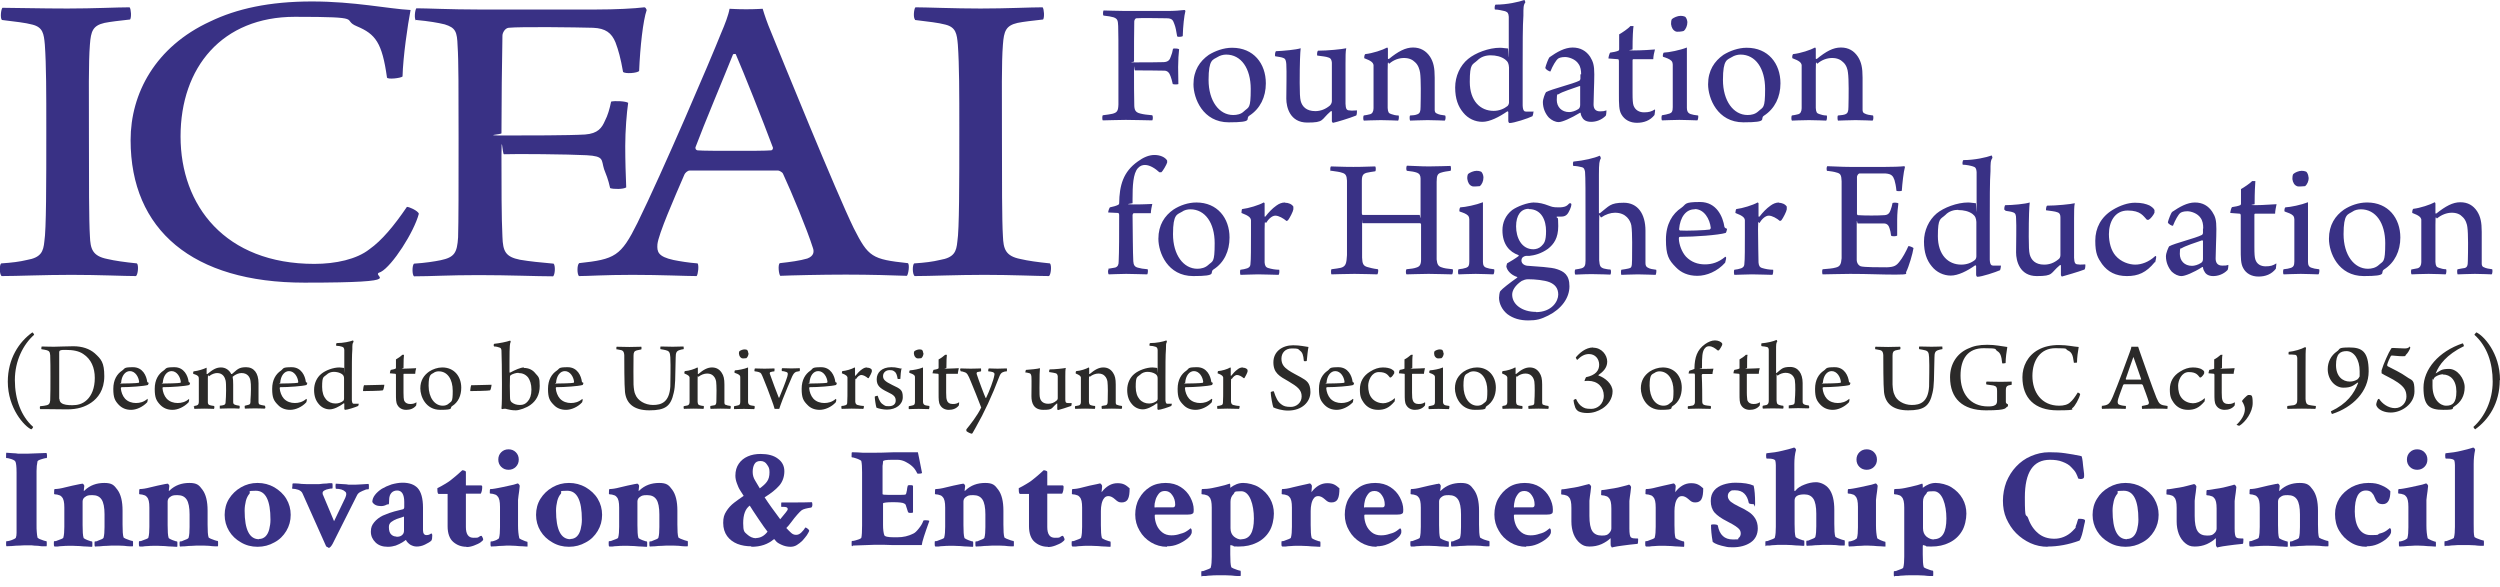
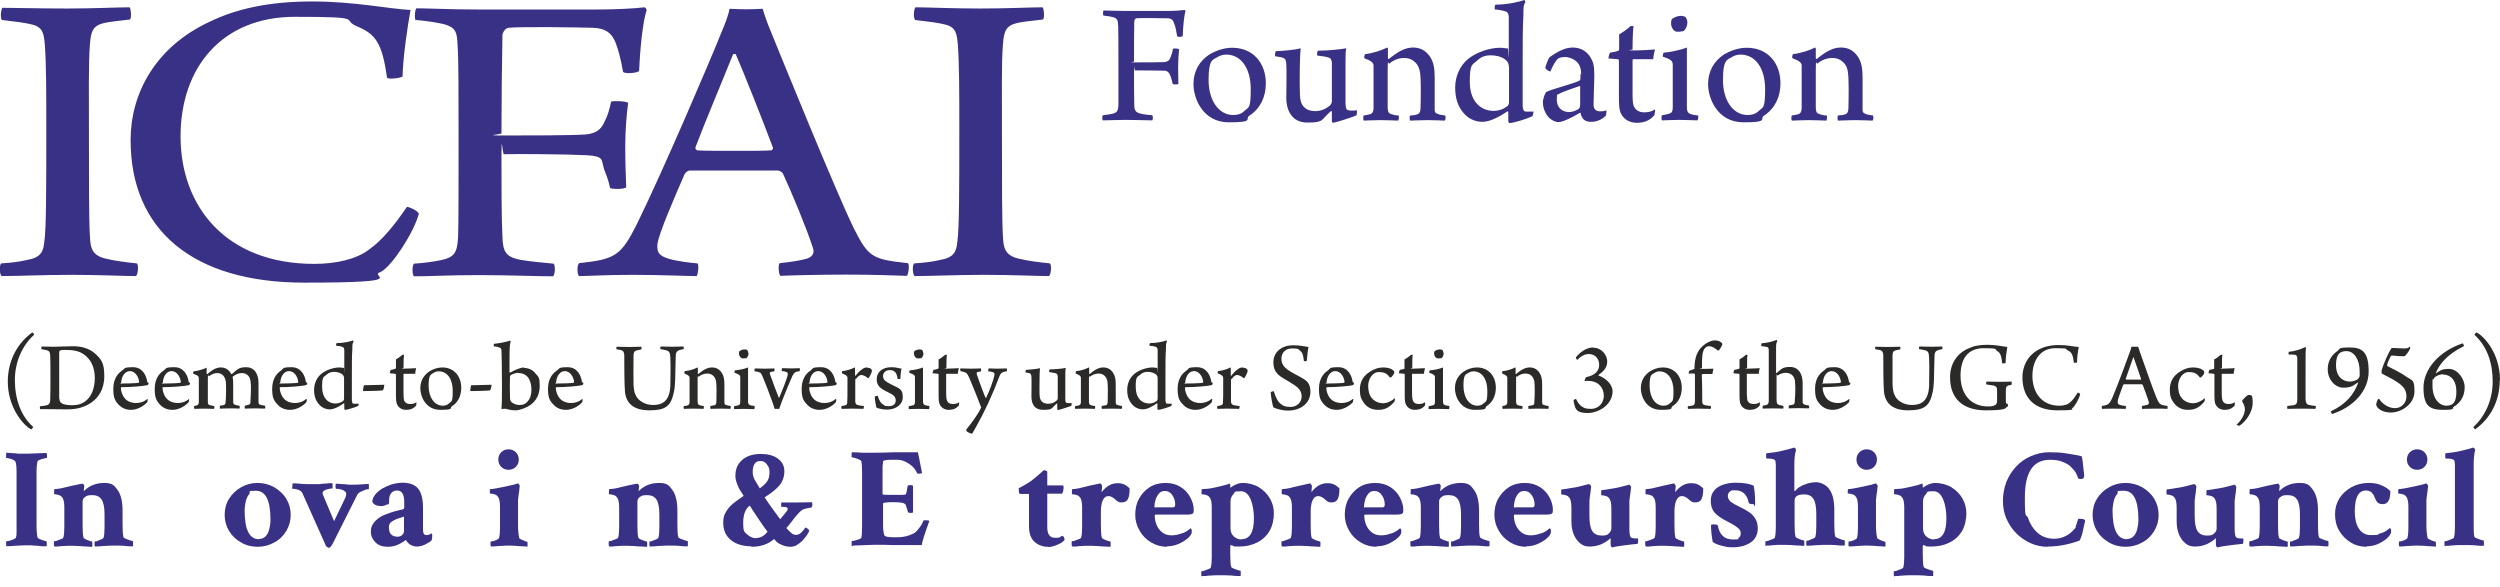
<svg xmlns="http://www.w3.org/2000/svg" id="Layer_1" data-name="Layer 1" version="1.1" viewBox="0 0 1026 241">
  <defs>
    <style>
      .cls-1 {
        fill: #2b2a29;
      }

      .cls-1, .cls-2 {
        stroke-width: 0px;
      }

      .cls-3 {
        isolation: isolate;
      }

      .cls-2 {
        fill: #393185;
      }
    </style>
  </defs>
  <g id="Layer_1-2" data-name="Layer 1-2">
    <g id="_3054049334048" data-name=" 3054049334048">
      <path class="cls-2" d="M452.9,6.4c1.9.2,3.1.4,4.1.7,1.6.6,1.8,1.2,1.9,3.6.1,2.3.1,7.6.1,15.6v16.6c-.1,2.6-.5,3.3-2.5,3.8-.9.2-2.2.4-3.9.6-.3.3-.3,1.9,0,2.1,2.6,0,5-.2,9.4-.2s8.5.2,10.9.2c.3-.3.3-1.8,0-2.1-2-.2-3.4-.3-4.9-.7-2.1-.5-2.5-1.5-2.5-3.8-.1-3.1-.1-9.1-.1-13.5s.1-.4.4-.4c1.7,0,9.4,0,12,.1,1.3,0,2.1.8,2.6,2.3.3.9.6,1.7.9,3.2.5.2,2,.2,2.3,0,0-2.1-.1-4.4-.1-7s.2-5.6.4-7.3c-.4-.3-2-.4-2.5-.2-.2,1.2-.5,2.3-.9,3.2-.4,1.3-1,2.2-2.9,2.3-2.3.1-8.5.1-11.8.1s-.4-.1-.4-.4c0-5,0-12.2.1-16.4,0-.5.4-1.3.9-1.3,1.8-.2,9.8,0,12.3,0s2.7.9,3.3,2.5c.5,1.3.7,2.6,1.1,4.9.3.4,2.1.2,2.3-.1.1-4,.6-8.5,1.1-10.3,0,0-.2-.4-.4-.4-1.5.2-4.2.4-7,.4h-17.2c-3.8,0-7.5-.2-9-.2-.2.2-.4,1.8,0,2.1h0ZM505.6,19.6c-3.4,0-6.9,1.3-9.5,2.9-3.7,2.6-6.3,6.4-6.3,12.1s3.8,15.6,14.5,15.6,6.5-1.4,8.4-2.7c4.5-2.9,6.8-7.7,6.8-13.3,0-8.2-5.1-14.6-13.8-14.6h-.1ZM503.2,22.4c6.2,0,10.1,5.7,10.1,14.1s-.8,7.3-2.8,9.2c-1.2,1.2-2.9,1.5-4.4,1.5-5.8,0-10.1-5.8-10.1-14.4s1.8-8.2,3.7-9.4c.9-.6,2.3-1,3.5-1h0ZM523.4,23.1c1.3.2,2.7.4,3.3.7.9.3,1.1,1.2,1.2,2.5.2,3.1,0,10.7,0,14.2s1.5,9.8,8.6,9.8,5.5-1.1,9.6-4.6c.2-.2.5,0,.5,0v4c0,.3.3.7.5.7,1.5-.3,6.8-1.9,9.5-3,.3-.3.3-1.7.3-2.1-1.1,0-2,.2-3.1,0-1.2,0-1.5-.7-1.6-2.7v-16.5c0-2.8,0-5,.3-6.3-1.7.4-7.7,1-11.6,1-.3.2-.5,1.5-.3,2,2.1.3,3.6.4,4.6.8,1.1.3,1.3,1.2,1.4,2.1v15.8c0,.7-.4,1.4-.8,1.8-1.8,1.5-3.8,2.3-6,2.3-3.7,0-5.4-1.9-6-4.2-.3-1.2-.4-3.6-.4-7.4,0-8.6.2-12.3.4-14.2-1.8.6-7.2,1.1-10.1,1.2-.4.2-.5,1.5-.4,2h0ZM559.7,47.4c-.3.3-.3,1.8,0,2.1.9,0,3.5-.2,7-.2s6,.2,7.1.2c.3-.3.4-1.8.2-2.1-1.2,0-2.3-.3-3.1-.6-1-.3-1.3-.8-1.4-2.5,0-3.3,0-10.4,0-15.6s.3-2.2.7-2.6c1.7-1.5,3.9-2.3,6-2.3s3.5.7,4.5,1.7c1.4,1.2,1.9,3.1,2.1,4.3.4,2.7.3,10,.2,14.1,0,1.9-.3,2.6-1.3,3s-1.6.4-3,.5c-.3.3-.2,1.8,0,2.1,1.7,0,3.8-.2,7.2-.2s6,.2,7,.2c.4-.3.5-1.7.2-2.1-1.5-.2-2.5-.3-3.6-.9-.5-.2-.7-.8-.7-1.4,0-2.6,0-9.1,0-13.2s-.5-6.4-1.9-8.6c-1.6-2.4-3.9-3.8-7-3.8s-6.1,1.6-9.9,4.7c0,0-.4,0-.4-.1,0-1.2,0-3.3,0-4.1,0-.2-.2-.5-.3-.5-1.8,1-6,2.4-9,2.7-.3.2-.5,1.2-.4,1.7,2.7,1,3.6,1.7,3.8,2.8,0,1.1,0,3,0,5.8,0,4.6,0,9.7,0,11.9,0,1.3-.5,2.3-1.5,2.5-.9.2-1.6.4-2.6.5h.2ZM629.6,45.8c-1.2,0-2.5,0-3.3,0-.7,0-1.3-.3-1.4-2.5v-16c0-8.4,0-16.9.3-20.9,0-3.3,0-4.4.8-5.4,0-.2-.2-.9-.4-1-2.3.8-7,1.9-11.8,1.9-.4.2-.5,1.5-.3,2,1.4,0,3.3.5,4.2.7,1.1.4,1.4.9,1.5,2.3,0,1.8,0,4.2,0,12.7s-.2.3-.3.3c-.8,0-2.1-.3-3.3-.3-4.6,0-10.1,2.1-13.1,4.6-3.3,2.7-5.3,7.1-5.3,11.7s1.2,7.8,3.3,10.3c2,2.5,4.9,3.8,7.9,3.8s6.9-2,10.2-4.3c0,0,.4,0,.4.3,0,1.1,0,3,0,3.6,0,.5.3.9.5.9,1.8,0,7.6-1.9,9.4-2.8.2-.3.5-1.6.4-2h0ZM611.7,22.7c2.3,0,4.4.5,6,1.7,1.2.9,1.5,1.8,1.6,3.3,0,3.3,0,12.6,0,14.3,0,.5-.2,1.1-.6,1.5-1.5,1.2-3.5,2-5.7,2-5.5,0-9.8-4.1-9.8-11.9s1.1-6.9,3.1-8.8c1.5-1.5,3.4-2.1,5.5-2.1h0ZM648.6,30.4v2c0,.2-.3.7-.4.7-2.8,1.4-11.3,3.4-13.7,4.7-.4.5-1.3,2.8-1.3,4.1,0,2.5,1,4.8,2.5,6.4,1.2,1.1,2.6,1.8,4,1.8s4.9-1.5,8.7-3.8h.3c0,.6.3,1.4.6,1.8.5,1.1,1.7,1.9,3.7,1.9s4.2-.7,6-2.5c.2-.2.3-1.9.3-2.2-.9.3-1.4.4-2.6.4-2.2,0-2.7-1.4-2.7-2.9,0-2.9.3-8.5.3-12.3s-.5-5.2-1.7-7.2c-1.6-2.4-4-3.8-7.2-3.8s-6.4,1.8-9.5,4c-.4.4-1.5,3.3-1.7,4.3,0,.7,1.9,1.7,2.1,1.5.9-2.3,2.3-4.6,3.1-5.2.3-.3,1.3-.7,2.9-.7s4.3.9,5.5,2.8c.9,1.2,1.1,2.8,1.1,4.3h-.3ZM648.5,35.6c0,1.3,0,6,0,7.5,0,.8-.3,1.4-.8,1.7-1.2.8-2.8,1.2-3.7,1.2-3.1,0-5.1-2.1-5.1-5s.4-2.2.7-2.3c1.3-1,6-2.4,8.7-3.4,0,0,.3.2.3.3h0ZM678.5,24.3c0-1.1.4-3,.7-4-1.1.1-5.4.4-8.9.4s-.3-.3-.3-.4c0-5.1.2-8.4.4-9.6h-1.3c-.8,1-3.5,2.8-4.6,3.4v6.2c0,.2-.2.5-.3.5-.6.3-2.4.7-3.4.8-.3.3-.7,1.9-.7,2.4l3.9.3c.3,0,.4.4.4.7v13.6c0,4.1,0,6.6,1,8.3,1.3,2.3,3.6,3.5,6.4,3.5s5.4-.9,7.2-3.2c0-.3.4-2,.2-2.3-1.5.9-2.5,1.2-4.5,1.2s-3.6-.9-4.3-2.8c-.3-.9-.4-2.3-.4-5.2v-13.4s0-.4.3-.4h8.3-.1ZM692.5,9.2c0-.7-.3-1.6-.7-2.1,0-.2-.9-.6-2.1-.6s-2.8.7-3.5,1.3c-.4.4-.4,1.7-.4,2.1.2,1.5.8,2.5,1.9,3,.5.3,2.9,0,3.3-.2.9-.7,1.5-2.2,1.5-3.6h0ZM696.9,47.4c-1.7-.2-2.1-.3-3.1-.6-1.1-.4-1.5-1.2-1.5-2.5v-24.8c-2.8,1.1-7.3,2-9.5,2.1-.3.2-.5,1.5-.3,1.7,1.5.5,2.7.9,3.5,1.7.4.5.5,1.1.5,1.5v6.9c0,2.8,0,8.8,0,10.6,0,1.7-.4,2.3-1.3,2.6-.9.3-1.9.5-3.1.7-.3.3-.3,1.9,0,2.1,1.3,0,4.1-.2,7.1-.2s6,.2,7.4.2c.3-.2.5-1.7.3-2.1h0ZM716.8,19.6c-3.4,0-6.9,1.3-9.5,2.9-3.7,2.6-6.3,6.4-6.3,12.1s3.8,15.6,14.5,15.6,6.5-1.4,8.4-2.7c4.5-2.9,6.8-7.7,6.8-13.3,0-8.2-5.1-14.6-13.8-14.6h-.1ZM714.3,22.4c6.2,0,10.1,5.7,10.1,14.1s-.8,7.3-2.8,9.2c-1.3,1.2-2.9,1.5-4.4,1.5-5.8,0-10.1-5.8-10.1-14.4s1.8-8.2,3.7-9.4c.9-.6,2.3-1,3.5-1h0ZM735.4,47.4c-.3.3-.3,1.8,0,2.1.9,0,3.5-.2,7-.2s6,.2,7.1.2c.3-.3.4-1.8.2-2.1-1.2,0-2.3-.3-3.1-.6-1-.3-1.3-.8-1.4-2.5,0-3.3,0-10.4,0-15.6s.3-2.2.7-2.6c1.7-1.5,3.9-2.3,6-2.3s3.5.7,4.5,1.7c1.4,1.2,1.9,3.1,2,4.3.4,2.7.3,10,.2,14.1,0,1.9-.3,2.6-1.3,3-.4.2-1.6.4-3,.5-.3.3-.2,1.8,0,2.1,1.8,0,3.9-.2,7.2-.2s6,.2,7,.2c.4-.3.4-1.7.2-2.1-1.5-.2-2.5-.3-3.6-.9-.5-.2-.7-.8-.7-1.4,0-2.6,0-9.1,0-13.2s-.5-6.4-1.9-8.6c-1.6-2.4-3.8-3.8-7-3.8s-6.1,1.6-9.9,4.7c0,0-.4,0-.4-.1,0-1.2,0-3.3,0-4.1,0-.2-.2-.5-.3-.5-1.8,1-6,2.4-9,2.7-.3.2-.5,1.2-.3,1.7,2.7,1,3.6,1.7,3.8,2.8,0,1.1,0,3,0,5.8,0,4.6,0,9.7,0,11.9,0,1.3-.5,2.3-1.5,2.5-.9.2-1.6.4-2.6.5h.2Z" />
      <path class="cls-2" d="M.8,8.2c5.6.7,9.5,1.1,12.5,1.9,4.3,1.1,4.7,3.7,5.1,8.2.6,8.4.6,19.9.6,34.4,0,23.2,0,41.5-.8,46.4-.4,4.1-1.3,6.6-7.2,7.6-2.9.7-6,1.1-10.5,1.4-.8.5-.8,4.6.2,5.2,6.6,0,16.9-.5,28.6-.5s21.6.5,26.5.5c.8-.5,1.2-4.4.4-5.2-4.9-.5-9.2-1.1-12.1-1.8-6.2-1.2-7-4.2-7.2-9.4-.4-6.2-.4-23.2-.4-40.8s-.2-30.3.4-37.8c.4-5.5,1.2-7.8,6-8.9,2.5-.5,6-.9,10.5-1.4.6-.9.4-4.2-.2-5-5.1,0-14.8.5-25.5.5s-22.4-.3-26.7-.3c-.6.6-1,4.3-.2,5ZM158.8,31.8c.2.9,5.6.3,6.4-.4.2-8,2.1-21.1,3.3-27.3-9.3-.5-23-3.5-40.5-3.5s-30.9,3-41.7,8.2c-22.6,10.4-32.7,29.6-32.7,48.7,0,36.9,25.5,58.5,71.3,58.5s25.5-2.7,31.4-4.4c4.7-2.5,13.6-16.3,15.6-23.9-.4-1.2-3.9-2.8-4.9-2.8-5.3,7.8-10.3,13.8-15.4,17.4-5.2,4.1-13.8,6-22.6,6-36.6,0-54.9-23.9-54.9-52.3S91.2,6.9,121,6.9s18.7,1.1,25.5,3.9c7.6,3.2,10.3,6.7,12.3,20.9h0ZM170.8,8.2c5.3.5,8.8,1.1,11.7,1.8,4.5,1.4,5.1,3,5.3,8.9.4,5.5.4,18.6.4,38.1s0,34-.2,40.4c-.4,6.4-1.5,8.2-7.2,9.4-2.5.5-6.2,1.1-10.9,1.4-.8.7-.8,4.6,0,5.2,7.2,0,14-.5,26.5-.5s24,.5,30.6.5c.8-.7,1-4.4.2-5.2-5.5-.5-9.7-.9-13.8-1.6-6-1.2-7-3.5-7.2-9.4-.4-7.4-.4-22.2-.4-33s.4-.9,1-.9c4.7-.2,26.5,0,33.9.4s6,1.9,7.2,5.7c.8,2.1,1.7,4.1,2.5,7.8,1.4.5,5.5.5,6.6-.3-.2-5-.4-10.8-.4-17s.6-13.7,1.2-17.7c-1-.7-5.5-.9-7-.5-.6,3-1.4,5.7-2.5,7.8-1.3,3-2.9,5.3-8.2,5.7-6.6.4-24,.4-33.3.4s-1-.4-1-.9c0-12.2.2-29.8.4-40.1,0-1.1,1-3,2.5-3.2,4.9-.5,27.5-.2,34.7,0,5.1.2,7.6,2.1,9.2,6,1.2,3.2,2.1,6.4,3.1,12.1.8.9,6,.5,6.6-.4.4-9.8,1.6-20.7,3.1-25-.2-.4-.4-1.1-1-1.1-4.1.5-11.7.9-19.7.9h-48.5c-10.9,0-21.2-.5-25.3-.5-.6.5-1,4.4-.2,5h0v-.2ZM237.6,108.1c-.8.7-.8,4.4,0,5.2,3.9,0,10.3-.5,22-.5s22,.5,26.3.5c.6-.7,1-4.4.4-5.2-3.9-.3-7.4-.9-9.9-1.4-6.4-1.4-6.8-3.4-6.6-6.4.4-4.2,7-19.2,11.1-28.7.2-.5,1.2-1.6,2.1-1.6h36.4c.4,0,1.7.7,1.9,1.2,3.7,8,9.9,22.9,12.3,30.5.6,1.6.4,3.4-2.3,4.4-3.1.9-6.8,1.4-11.3,1.9-.8.7-.4,4.4.2,5.2,4.3-.2,16.9-.5,26.9-.5s19.7.3,25.1.5c.6-.7,1.2-4.6.4-5.2-14.8-1.6-16.2-2.5-22.2-14.3-7.2-14.7-30-70.8-34.1-80.9-1.4-3.3-2.5-6.5-3.3-9.2-.6,0-2.7.2-6.8.2s-6-.2-6.8-.2c-.4,2.5-1.9,6.4-3.5,10.1-4.5,11.3-23.8,56.4-34.3,77.8-6.8,13.7-9.2,14.9-24,16.5h0ZM301.9,22.1c3.3,7.6,11.1,27.2,15.2,38.2.4.7-.2,1.4-.6,1.4-2.1.2-8.8.2-13.8.2-7.8,0-14.4,0-16.5-.2-.6-.2-.8-.5-.8-1.2,3.5-9.4,11.9-29.3,15.4-38.1.2-.4.8-.2,1-.2h0ZM375.5,8.2c5.6.7,9.5,1.1,12.5,1.9,4.3,1.1,4.7,3.7,5.1,8.2.6,8.4.6,19.9.6,34.4,0,23.2,0,41.5-.8,46.4-.4,4.1-1.2,6.6-7.2,7.6-2.9.7-6,1.1-10.5,1.4-.8.5-.8,4.6.2,5.2,6.6,0,16.9-.5,28.6-.5s21.6.5,26.5.5c.8-.5,1.2-4.4.4-5.2-4.9-.5-9.2-1.1-12.1-1.8-6.2-1.2-7-4.2-7.2-9.4-.4-6.2-.4-23.2-.4-40.8s-.2-30.3.4-37.8c.4-5.5,1.2-7.8,6-8.9,2.5-.5,6-.9,10.5-1.4.6-.9.4-4.2-.2-5-5.1,0-14.8.5-25.5.5s-22.4-.5-26.7-.5c-.6.5-1,4.2-.2,5h0v.2Z" />
-       <path class="cls-2" d="M455,110.5c-.4.3-.3,1.8,0,2.1,1.5,0,4.1-.2,7.2-.2s6.9.2,8.6.2c.3-.2.4-1.8.2-2.1-2.1-.2-2.8-.3-3.8-.6-1.5-.3-2-1.1-2.1-2.7-.2-3.8-.2-12.1-.3-19,0-.2.3-.7.4-.7h7.1c0-1.1.4-2.9.6-3.8-1,0-2.8.2-7.7.2s-.4-.4-.4-.5v-1.7c0-5.4.2-10.5,2.2-12.7.9-1,1.9-1.3,2.9-1.3,2.1,0,4.4,1.6,5.9,3h.8c.6-.4,2.2-3.2,2.4-4v-.8c-.8-1.4-2.9-2.3-5.2-2.3s-4.6,1-6.9,2.7c-5.9,4.2-7.5,9.7-7.6,17.2,0,0-.1.4-.3.5-.6.4-2.4.9-3.5,1.1-.3.4-.7,1.5-.7,2.1l4.1.2c.2,0,.4.5.4.7,0,7.2,0,15.4-.2,19.2,0,1.3-.3,2.1-1.4,2.5l-2.9.5h0l.2.2ZM491,83.1c-3.4,0-6.8,1.2-9.4,2.9-3.6,2.5-6.2,6.3-6.2,12s3.8,15.3,14.3,15.3,6.4-1.4,8.3-2.7c4.4-2.8,6.6-7.6,6.6-13.1,0-8-5-14.4-13.6-14.4h0ZM488.5,85.9c6.1,0,10,5.6,10,13.9s-.8,7.2-2.7,9c-1.2,1.1-2.9,1.5-4.4,1.5-5.7,0-10-5.7-10-14.2s1.8-8,3.7-9.2c.9-.7,2.3-1,3.4-1h0ZM527.4,83.1c-1.4,0-2.5.5-3.6,1.3-1.7,1.2-3.2,2.8-4.5,4.5,0,0-.3,0-.3,0,0-1.4,0-4.5,0-5.5,0,0-.2-.3-.4-.3-1.9,1.1-6.2,2.4-8.8,2.7-.2,0-.3,1.2-.3,1.6,3.2,1.2,3.8,2,3.9,3v5.7c0,4.9,0,10.9-.2,12,0,1.3-.6,1.7-1.3,2-.8.3-1.9.5-2.8.6-.3.3-.2,1.8,0,2.1,1.3,0,4.9-.2,7.2-.2s7.5.2,8.4.2c.4-.3.4-1.7.3-2.1-1.6,0-3.2-.3-4.5-.7-1.1-.3-1.4-1.1-1.5-2.3,0-1.4,0-8.8,0-13.7s.4-2,.6-2.5c.9-1.5,2.4-3,3.8-3s3.3,1.1,4.6,2.2c0,0,.5-.2.6-.3.7-.9,2.1-3.6,2.2-4.5v-1.1c-.6-1-2-1.6-3.4-1.6h0ZM546.5,70.1c1.9.3,3.2.4,4.3.8,1.4.4,1.9,1.1,2,3.2,0,1.3,0,8.9,0,15.8v14.8c-.2,3.3-.4,4.6-2.5,5.2-1,.2-2.2.4-3.9.6-.2.3-.2,1.8,0,2.1,1.4,0,5.3-.2,9.5-.2s8,.2,9.3.2c.3,0,.6-1.7.3-2.1-2.2-.3-3.2-.6-4.3-.9-1.8-.5-2.1-1.5-2.2-3.9v-13.7c0-3.9,0-.4.2-.4h23.6c.2,0,.4.3.4.5v14.4c0,2.2-.6,2.9-1.9,3.3-1.1.4-2.2.5-4.1.7-.3.4-.3,1.8,0,2.1,1.9,0,5.4-.2,9.1-.2s7.5.2,9.6.2c.4-.2.5-1.8.3-2.1-2.2-.2-3.6-.4-4.6-.8-1.3-.4-1.8-1.2-2-3.2,0-2.5,0-10.3,0-16.6s0-12.8,0-15.3c0-2.6.4-3.4,2-3.8.9-.3,2.2-.5,3.7-.7.3-.3.2-1.7,0-2-1.1,0-5.3.2-8.9.2s-7.3-.3-9-.3c-.3.3-.4,1.8,0,2.1,1.9.2,3.1.4,4.2.8,1,.4,1.4,1.2,1.4,2.4,0,2.6,0,10.7,0,14.4s-.2.5-.4.5c-.6,0-3.4,0-11.2,0-10.4,0-11.7,0-12.2,0-.2,0-.3-.5-.3-.7v-13.3c0-2.3.6-2.9,2-3.3.8-.2,2.2-.4,3.5-.6.3-.2.3-1.7,0-2-2,0-4.2.2-9,.2s-7.4-.2-9.2-.2c-.3.3-.4,1.7,0,2h0v-.2ZM608.8,72.8c0-.7-.3-1.6-.7-2.1,0-.2-.9-.6-2.1-.6s-2.8.7-3.5,1.3c-.3.4-.4,1.7-.3,2.1.2,1.4.8,2.5,1.9,2.9.4.3,2.9,0,3.2,0,.9-.7,1.5-2.1,1.5-3.5h0ZM613.1,110.5c-1.7-.2-2.1-.3-3-.6-1.1-.3-1.5-1.1-1.5-2.4v-24.5c-2.8,1.1-7.2,2-9.3,2.1-.3.2-.5,1.4-.3,1.7,1.5.5,2.7.9,3.5,1.7.4.5.5,1.1.5,1.5v6.8c0,4,0,8.7,0,10.5,0,1.7-.3,2.2-1.3,2.6-.9.3-1.9.5-3.1.6-.3.3-.3,1.9,0,2.1,1.2,0,4-.2,7-.2s6,.2,7.3.2c.3-.2.5-1.7.3-2.1h0ZM629.6,83.1c-2.7,0-6.9,1.6-9,3.1-2.8,2.2-4,5.2-4,8.3,0,5.8,2.9,8.9,6.6,10.2,0,0,.2.3,0,.4-1,.8-3.6,2.4-4.7,3,0,.2-.3.9-.3,1.2.2,1.5,1.7,3.5,4.5,4.4v.2c-3.1,2.2-6.1,4.5-7,5.6-.3.4-.5,2.1-.5,2.7,0,2.3,1.2,4.9,3.4,6.7,2.4,1.8,5.2,2.6,8.6,2.6s5.2-.5,8.2-2c5.4-2.7,8.7-7.2,8.7-12s-2.4-6.1-5-7c-2.4-.9-8.6-1.1-11.8-1.4-1.5,0-2.9-.8-2.9-2.2s1.2-1.8,1.9-1.9c.2,0,1.2,0,1.4,0,2-.2,4.8-.9,7.6-2.9,2.4-1.9,4.2-4.4,4.2-9.3s-.4-2.9-.6-3.5c0,0,0-.4,0-.4h1.7c1.4,0,2-.4,2.5-.9.8-.8,1.8-3.2,1.8-4s-.7-.6-.9-.5c-.9,1-1.7,1.6-4.3,1.6s-2.9-.3-4.1-.7c-2.1-.8-3.9-1.3-6.4-1.3h.3ZM627.4,85.8c5.3,0,7.1,4.7,7.1,9s-.8,5.1-1.9,6.2c-.9.9-2.2,1.3-3.3,1.3-4.9,0-7.1-4.8-7.1-9.4s2-7.2,5.2-7.2h0ZM630.4,128c-2.8,0-5.4-.7-7.4-2.3-1.7-1.4-2.4-3.1-2.4-4.8s1.2-3.8,3.9-5.6c.7-.3,1.5-.7,2.6-.7,2.9,0,6.8.4,8.8,1.2,2.2.9,3.6,2.4,3.6,5.1s-2.6,7.2-9.2,7.2h.1ZM645.7,68.1c1.3,0,2.6.3,3.4.5,1,.2,1.2.9,1.4,1.9.2,2.7.2,7.2.2,24.6s0,10.2,0,11.9c0,2-.4,2.7-1.6,3.1-.6.2-1.4.3-2.6.5-.3.3-.3,1.8,0,2.1,1.2,0,3.2-.2,6.9-.2s6.6.2,7.5.2c.3-.3.4-1.8,0-2.1-1.3,0-1.9-.3-2.7-.4-1.5-.5-1.7-1.1-1.9-3.4,0-2,0-10.9,0-15.9s.3-1.3.9-1.7c1.7-1.2,3.8-1.9,5.6-1.9,4.6,0,6.3,3.2,6.7,5.2.5,3.3.3,10.5.3,14s-.4,3.4-1.5,3.7c-.7.2-1.7.3-2.9.5-.2.3-.2,1.8,0,2.1.9,0,4-.2,6.8-.2s6,.2,7.2.2c.3,0,.5-1.9.3-2.1-1.5-.2-2.5-.3-3.5-.9-.6-.3-.9-.9-.9-1.8v-13.3c0-7-3.2-11.5-8.9-11.5s-6,1.4-9.8,4.3h-.4v-15.8c0-4.9.2-5.6.8-6.8,0-.2-.3-.9-.5-1-2.2,1-6.5,2-10.7,2.4-.3,0-.4,1.7,0,1.9h0ZM707.9,105.5c-2.7,2.2-5.3,3-8.2,3s-5.6-.9-7.8-3.2c-1.7-1.9-2.8-4.9-2.9-7.3,0-.4,0-.7.4-.8,6,0,15.8-.7,18.8-1.6.2,0,.6-1.4.6-1.7-.7-.2-1-.5-1.1-.8-.6-4-3.1-10.2-10-10.2s-5.5.9-7.7,2.4c-3.6,2.4-6.3,6.6-6.3,13s1.1,8.4,4.1,11.4c2.1,2.2,5,3.5,8.8,3.5s8.2-1.8,11.4-5.4c0-.2.4-1.4.4-1.9s-.2-.4-.3-.5h-.2ZM695.5,85.8c3.9,0,6.2,4.1,6.6,7.7,0,.3-.2.5-.4.7-1.4.3-9.9.6-12.2.4-.2,0-.4-.4-.4-.5.4-5.1,2.9-8.2,6.3-8.2h.1ZM730.2,83.1c-1.4,0-2.5.5-3.6,1.3-1.7,1.2-3.2,2.8-4.5,4.5,0,0-.4,0-.4,0,0-1.4,0-4.5,0-5.5,0,0-.2-.3-.4-.3-1.9,1.1-6.2,2.4-8.7,2.7-.2,0-.4,1.2-.4,1.6,3.2,1.2,3.8,2,3.9,3v5.7c0,4.9,0,10.9-.2,12,0,1.3-.6,1.7-1.3,2-.8.3-1.9.5-2.8.6-.3.3-.2,1.8,0,2.1,1.3,0,5-.2,7.2-.2s7.5.2,8.4.2c.3-.3.4-1.7.3-2.1-1.6,0-3.2-.3-4.5-.7-1.1-.3-1.4-1.1-1.5-2.3,0-1.4-.2-8.8-.2-13.7s.4-2,.6-2.5c.9-1.5,2.4-3,3.8-3s3.3,1.1,4.6,2.2c0,0,.5-.2.6-.3.7-.9,2.1-3.6,2.2-4.5v-1.1c-.6-1-2-1.6-3.4-1.6h.2ZM749.9,70.1c1.6.2,2.9.4,3.8.7,1.7.4,2,1.1,2.1,3.6v31.6c-.2,2.5-.7,3.4-2.4,3.8-1.3.4-3.2.5-5.4.7-.3.4-.2,1.9,0,2.1,2.9,0,6.5-.2,11.3-.2,7.5,0,12.6.3,18.6.3s4-.4,4.4-1.1c1.1-2.2,2.7-7.6,3-9.8-.3-.3-1.7-.9-2.1-.8-.9,2.1-2.5,5-3.6,6.3-1.3,1.7-2.2,2.3-5.3,2.4-2.9,0-9.2,0-10.6-.4-.9-.3-1.7-1.3-1.7-2.7,0-3.5,0-11,0-14.3s.2-.6.4-.6c2.7,0,8.6,0,10.7,0,1.6,0,2.1,1.1,2.4,2.1.3.9.4,1.4.6,2.9.4.4,2.1.3,2.5,0,0-1.8,0-3.9,0-6.5s.3-5.3.5-6.7c-.3-.4-1.9-.4-2.4-.2-.2,1.1-.5,2.1-.8,2.9-.4,1.1-.9,2-2.5,2.1-2.6.2-8.1.2-10.9,0-.2,0-.4-.3-.4-.5v-15.2c0-.4.4-1.2.9-1.4h10.9c2.4.2,3,1,3.6,2.7.3,1.1.6,2.3.8,4.4.2.2,1.9.2,2.2,0,.2-2.9.7-7.7,1.3-9.8,0,0-.2-.3-.3-.3-1.5.2-5.2.3-8,.3h-14.1c-4,0-7.7-.3-9.5-.3-.3.3-.4,1.7,0,2h0l.2-.2ZM821.3,109c-1.2,0-2.5,0-3.3,0-.7,0-1.3-.3-1.4-2.4v-15.8c0-8.3,0-16.7.3-20.6,0-3.2,0-4.3.8-5.4,0-.2-.2-.9-.3-1-2.2.8-7,1.9-11.6,1.9-.4.2-.5,1.5-.3,1.9,1.4,0,3.3.4,4.2.7,1.1.3,1.4.9,1.5,2.3,0,1.8,0,4.1,0,12.5s-.2.3-.3.3c-.8,0-2.1-.3-3.2-.3-4.5,0-10,2.1-12.9,4.5-3.2,2.7-5.2,7-5.2,11.5s1.1,7.7,3.2,10.2c1.9,2.4,4.8,3.8,7.8,3.8s6.8-1.9,10-4.2c0,0,.4,0,.4.3,0,1.1,0,2.9,0,3.5,0,.5.3.9.5.9,1.8,0,7.5-1.9,9.3-2.7.2-.3.4-1.6.4-1.9h0ZM803.6,86.2c2.3,0,4.4.5,5.9,1.6,1.2.9,1.5,1.8,1.6,3.3,0,3.2,0,12.4,0,14.1,0,.5-.2,1.2-.6,1.5-1.5,1.2-3.4,1.9-5.6,1.9-5.4,0-9.6-4-9.6-11.7s1.1-6.8,3.1-8.7c1.4-1.5,3.4-2.1,5.4-2.1h-.1ZM823,86.5c1.3.2,2.7.4,3.3.7.9.3,1.1,1.2,1.1,2.4.2,3,0,10.5,0,14s1.5,9.7,8.5,9.7,5.4-1.1,9.5-4.5c0,0,.4,0,.4,0v4c0,.3.3.7.4.7,1.4-.4,6.7-1.9,9.3-2.9.3-.3.4-1.7.3-2.1-1.1,0-1.9.2-3,0-1.2,0-1.5-.7-1.6-2.7v-16.2c0-2.7,0-5,.3-6.2-1.6.4-7.6,1-11.4,1-.3.2-.5,1.5-.4,1.9,2,.3,3.6.4,4.6.8,1.1.3,1.3,1.2,1.3,2.1v15.5c0,.7-.3,1.4-.8,1.7-1.8,1.5-3.7,2.2-5.9,2.2-3.6,0-5.3-1.9-5.9-4.2-.3-1.1-.4-3.5-.4-7.3,0-8.4.2-12.2.4-14-1.8.6-7.1,1.1-10,1.1-.4.2-.5,1.5-.4,1.9l.4.2ZM884.5,107.6c0-.2.4-1.5.4-2.1s-.3-.4-.4-.4c-2.7,2.5-5.7,3.5-8.2,3.5s-5.9-1.1-8.1-3.7c-1.8-2.1-2.7-5.4-2.7-8.8,0-4.9,2.3-9.7,7.7-9.7s6.4,2.3,7.9,3.8h.7c.7-.3,2-1.9,2.4-2.9,0-.3,0-.9,0-1.1-.3-.7-1.2-1.4-2.1-1.9-1.4-.6-3-1.1-5.9-1.1s-6.1,1.1-9.1,2.9c-4.8,2.9-7.2,7.4-7.2,12.7s1,7,2.8,9.6c2.4,3.2,5.6,4.9,10.2,4.9s7.9-1.4,11.4-5.7h0ZM904.1,93.8v1.9c0,.2-.3.7-.4.7-2.7,1.4-11.2,3.4-13.5,4.7-.3.5-1.3,2.7-1.3,4.1,0,2.5,1,4.7,2.4,6.3,1.2,1.1,2.6,1.8,4,1.8s4.9-1.4,8.5-3.7h.3c0,.6.3,1.4.6,1.8.5,1.1,1.7,1.9,3.6,1.9s4.2-.7,5.9-2.5c.2-.2.4-1.9.3-2.1-.9.3-1.3.3-2.5.3-2.1,0-2.7-1.4-2.7-2.9,0-2.9.3-8.4.3-12.1s-.4-5.1-1.7-7.1c-1.6-2.4-3.9-3.8-7.1-3.8s-6.3,1.8-9.4,3.9c-.4.4-1.5,3.2-1.7,4.2,0,.7,1.9,1.7,2.1,1.4.9-2.3,2.2-4.6,3-5.2.4-.3,1.3-.7,2.9-.7s4.2.9,5.4,2.7c.9,1.2,1.1,2.8,1.1,4.2h0v.2ZM904.1,98.9c0,1.2,0,5.9,0,7.4,0,.8-.3,1.3-.8,1.6-1.2.8-2.7,1.2-3.7,1.2-3.1,0-5-2.1-5-4.9s.4-2.2.7-2.3c1.3-.9,5.9-2.4,8.5-3.3,0,0,.3.2.3.3h0ZM933.7,87.7c0-1.1.4-2.9.6-3.9-1.1,0-5.3.4-8.7.4s-.3-.3-.3-.4c0-5,.2-8.2.3-9.5h-1.3c-.8.9-3.5,2.7-4.6,3.3v6.1c0,.2-.2.5-.3.5-.6.3-2.4.7-3.4.8-.3.3-.7,1.9-.7,2.4l3.9.3c.3,0,.4.4.4.7v13.4c0,4.1,0,6.4,1,8.2,1.2,2.3,3.5,3.5,6.3,3.5s5.3-.9,7.1-3.2c0-.3.3-2,.2-2.2-1.4.9-2.4,1.2-4.4,1.2s-3.6-.9-4.2-2.8c-.3-.9-.4-2.3-.4-5.2v-13.2s0-.4.3-.4h8.2ZM947.4,72.8c0-.7-.3-1.6-.7-2.1,0-.2-.9-.6-2.1-.6s-2.8.7-3.4,1.3c-.4.4-.4,1.7-.4,2.1.2,1.4.8,2.5,1.9,2.9.4.3,2.9,0,3.3,0,.9-.7,1.5-2.1,1.5-3.5h0ZM951.7,110.5c-1.7-.2-2.1-.3-3-.6-1.1-.3-1.5-1.1-1.5-2.4v-24.5c-2.8,1.1-7.2,2-9.3,2.1-.3.2-.5,1.4-.3,1.7,1.4.5,2.7.9,3.5,1.7.4.5.5,1.1.5,1.5v6.8c0,4,0,8.7,0,10.5,0,1.7-.4,2.2-1.3,2.6-.9.3-1.9.5-3.1.6-.3.3-.3,1.9,0,2.1,1.2,0,4-.2,7-.2s5.9.2,7.3.2c.3-.2.5-1.7.3-2.1h0ZM971.4,83.1c-3.4,0-6.8,1.2-9.4,2.9-3.6,2.5-6.2,6.3-6.2,12s3.8,15.3,14.3,15.3,6.4-1.4,8.3-2.7c4.4-2.8,6.7-7.6,6.7-13.1,0-8-5-14.4-13.6-14.4h0ZM968.9,85.9c6.1,0,10,5.6,10,13.9s-.8,7.2-2.7,9c-1.2,1.1-2.9,1.5-4.4,1.5-5.7,0-10-5.7-10-14.2s1.8-8,3.6-9.2c.9-.7,2.3-1,3.5-1h0ZM989.7,110.5c-.3.3-.3,1.8,0,2.1.9,0,3.4-.2,7-.2s5.9.2,7,.2c.3-.3.4-1.8.2-2.1-1.1,0-2.2-.3-3-.6-1-.3-1.3-.8-1.4-2.4,0-3.3,0-10.3,0-15.3s.3-2.2.7-2.6c1.7-1.4,3.9-2.3,6-2.3s3.5.7,4.4,1.7c1.3,1.1,1.9,3.1,2,4.2.4,2.7.3,9.9.2,13.9,0,1.9-.3,2.6-1.3,2.9-.4,0-1.6.3-2.9.5-.3.3-.2,1.8,0,2.1,1.7,0,3.8-.2,7.1-.2s5.9.2,6.9.2c.3-.3.4-1.7.2-2.1-1.4-.2-2.4-.3-3.6-.9-.5-.2-.7-.8-.7-1.4,0-2.5,0-9,0-13s-.5-6.3-1.9-8.5c-1.6-2.4-3.8-3.7-6.9-3.7s-6,1.6-9.8,4.6c0,0-.4,0-.4,0,0-1.2,0-3.3,0-4.1,0-.2-.2-.4-.3-.5-1.8,1-6,2.4-8.8,2.7-.3.2-.5,1.2-.4,1.7,2.7,1,3.5,1.7,3.7,2.7,0,1.1,0,2.9,0,5.8,0,4.5,0,9.5,0,11.7,0,1.2-.5,2.2-1.5,2.5-.9.2-1.6.3-2.6.5h.2Z" />
      <g>
        <path class="cls-1" d="M3.2,156.6c0,11.1,6.9,18.4,9.6,19.6.2,0,.8-.7.8-1-4.9-4.3-7.5-11.3-7.5-19.2s3.4-14.6,7.9-18.6c0-.3-.5-.9-.7-1-5.5,3.9-10.1,10.8-10.1,20.3h0ZM16.9,143.3c.9.1,1.7.3,2.2.4,1,.3,1.4.6,1.5,2.1s.1,6.3.1,8.8c0,3.7,0,7.1-.1,9.7-.1,1.4-.6,1.8-1.4,2-.7.2-1.5.3-2.7.4-.2.1-.2,1,0,1.2h2.1c3.6,0,6.6.1,9,.1,4.2,0,7.3-1,9.9-2.8s5.3-5.1,5.3-10.8-1.3-7-3.9-9.4c-2.2-1.9-5.2-2.9-8.8-2.9s-5.5.2-8,.2-4.1-.1-5-.1c-.1.1-.2,1-.1,1.1h0ZM24.3,163.7v-19.2c0-.4.3-.7.5-.7.4-.2,1.3-.2,2.1-.2,3,0,5.4.4,7.3,1.7,3.2,2.1,4.7,5.6,4.7,9.8s-1.3,7.2-3.2,9-4,2.2-6,2.2-3.6-.2-4.5-.9c-.6-.4-.8-1.1-.8-1.7h-.1ZM60.5,163.7c-1.5,1.3-3.1,1.7-4.7,1.7s-3.3-.5-4.5-1.8c-1-1.1-1.6-2.8-1.7-4.2,0-.2,0-.4.3-.5,3.5,0,9.1-.4,10.8-.9,0,0,.4-.8.3-.9-.4-.1-.6-.3-.6-.5-.3-2.3-1.8-5.9-5.8-5.9s-3.2.5-4.5,1.4c-2.1,1.4-3.6,3.8-3.6,7.5s.7,4.9,2.3,6.6c1.3,1.3,2.9,2,5,2s4.7-1.1,6.6-3.1c0-.1.3-.8.2-1.1,0-.1,0-.2,0-.3h0ZM53.3,152.3c2.2,0,3.6,2.4,3.8,4.4,0,.2,0,.3-.2.4-.8.2-5.7.3-7,.3s-.2-.2-.2-.3c.2-2.9,1.7-4.8,3.6-4.8h0ZM77.6,163.7c-1.5,1.3-3.1,1.7-4.7,1.7s-3.3-.5-4.5-1.8c-1-1.1-1.6-2.8-1.7-4.2,0-.2,0-.4.2-.5,3.5,0,9.1-.4,10.8-.9,0,0,.4-.8.3-.9-.4-.1-.6-.3-.6-.5-.3-2.3-1.8-5.9-5.8-5.9s-3.2.5-4.5,1.4c-2.1,1.4-3.6,3.8-3.6,7.5s.7,4.9,2.3,6.6c1.3,1.3,2.9,2,5,2s4.7-1.1,6.6-3.1c0-.1.3-.8.2-1.1,0-.1,0-.2,0-.3h0ZM70.4,152.3c2.2,0,3.6,2.4,3.8,4.4,0,.2,0,.3-.2.4-.8.2-5.7.3-7,.3s-.2-.2-.2-.3c.2-2.9,1.7-4.8,3.6-4.8h0ZM79.8,166.6c-.2.1-.2,1,0,1.2,1,0,1.9-.1,4-.1s3.1.1,4,.1c.2-.2.3-1.1,0-1.2-.7-.1-1.3-.2-1.6-.3-.7-.1-.9-.7-.9-1.2v-9.7c0-2.7.3-.7.5-1,1.1-.9,2.4-1.3,3.3-1.3,2.4,0,3.2,1.8,3.5,3.1s.2,6.7,0,8.6c0,.9-.2,1.2-.7,1.4s-.9.2-1.7.3c0,.1,0,1.1,0,1.2.7,0,2.6-.1,3.8-.1,1.8,0,3,0,4.2.1.2-.1.3-1.1,0-1.2-.8-.1-1.2-.2-1.8-.4-.4-.2-.7-.4-.7-1v-7.2q0-2.2-.2-3v-.3c1.2-1,2.5-1.5,3.6-1.5,2.6,0,3.5,1.8,3.7,3.2.3,1.2.2,5.5,0,7.8,0,1.3,0,1.8-.7,2-.5.1-.8.2-1.6.4-.2.1,0,1.1,0,1.2,1,0,2.1-.1,4.2-.1s3.1.1,3.8.1.3-1.1.2-1.2c-1.1-.2-1.7-.3-2.2-.5-.3-.2-.4-.6-.4-.9v-7.8c0-4.2-1.9-6.6-5.1-6.6s-3.7,1.1-5.8,2.8h-.3c-.8-1.6-2.3-2.7-4.2-2.7s-3.3.8-5.6,2.7h-.3v-2.6c-1.3.6-3.4,1.3-5.3,1.5-.2,0-.3.8-.2,1,.8.3,1.5.5,1.9.9.4.3.4.9.4,1.2,0,2.8,0,7,0,9.3,0,.9-.2,1.4-.9,1.6-.4.1-.8.2-1.6.3h.6ZM125.7,163.7c-1.5,1.3-3.1,1.7-4.7,1.7s-3.3-.5-4.5-1.8c-1-1.1-1.6-2.8-1.7-4.2,0-.2,0-.4.2-.5,3.5,0,9.1-.4,10.8-.9,0,0,.4-.8.3-.9-.4-.1-.6-.3-.6-.5-.3-2.3-1.8-5.9-5.8-5.9s-3.2.5-4.4,1.4c-2.1,1.4-3.6,3.8-3.6,7.5s.7,4.9,2.4,6.6c1.2,1.3,2.9,2,5,2s4.8-1.1,6.6-3.1c0-.1.3-.8.2-1.1,0-.1,0-.2-.2-.3h0ZM118.6,152.3c2.2,0,3.6,2.4,3.8,4.4,0,.2,0,.3-.2.4-.8.2-5.7.3-7,.3s-.2-.2-.2-.3c.2-2.9,1.7-4.8,3.6-4.8h0ZM147.1,165.7h-1.9c-.4,0-.7-.2-.8-1.4v-9.1c0-4.8,0-9.6.2-11.8,0-1.9,0-2.5.5-3.1,0-.1-.1-.5-.2-.6-1.3.5-4,1.1-6.7,1.1-.3.1-.3.9-.2,1.1.8,0,1.9.2,2.4.4.6.2.8.5.9,1.3v7.2c0,4.9-.1.2-.1.2-.5,0-1.2-.2-1.9-.2-2.6,0-5.7,1.2-7.4,2.6-1.9,1.5-3,4-3,6.6s.7,4.4,1.9,5.8c1.1,1.4,2.8,2.2,4.5,2.2s3.9-1.1,5.8-2.5c0,0,.2,0,.2.2v2c0,.3.2.5.3.5,1,0,4.3-1.1,5.4-1.6.1-.2.3-.9.2-1.1h0v.2ZM136.9,152.6c1.3,0,2.5.3,3.4.9.7.5.9,1,.9,1.9v8.2c0,.3-.1.7-.3.9-.9.7-2,1.1-3.2,1.1-3.1,0-5.5-2.3-5.5-6.8s.6-3.9,1.8-5c.8-.8,1.9-1.2,3.1-1.2h-.2ZM149.5,158c-.2,0-.5,1.5-.5,2.1v.4c.9,0,7.7-.1,8.1-.3.2,0,.6-1.5.6-1.9v-.4c-1.2,0-6.2.2-8.2.2h0ZM170.4,153.4c0-.6.2-1.7.4-2.3-.6,0-3.1.2-5,.2s-.2-.2-.2-.3c0-2.9.1-4.7.2-5.4h-.7c-.4.5-2,1.6-2.6,1.9v3.5c0,.1-.1.3-.2.3-.3.2-1.4.4-1.9.5-.2.2-.4,1.1-.4,1.4l2.2.2c.2,0,.3.2.3.4v7.7c0,2.3,0,3.7.6,4.7.7,1.3,2,2,3.6,2s3.1-.5,4.1-1.8c0-.2.2-1.2.1-1.3-.8.5-1.4.7-2.6.7s-2.1-.5-2.5-1.6c-.1-.5-.2-1.3-.2-3v-7.6s0-.2.2-.2h4.7-.1ZM181.5,150.8c-1.9,0-3.9.7-5.4,1.7-2.1,1.5-3.6,3.6-3.6,6.9s2.2,8.8,8.2,8.8,3.7-.8,4.8-1.5c2.6-1.6,3.8-4.4,3.8-7.6,0-4.6-2.9-8.3-7.8-8.3h0ZM180.1,152.4c3.5,0,5.7,3.2,5.7,8s-.5,4.2-1.6,5.2c-.7.7-1.7.9-2.5.9-3.3,0-5.8-3.3-5.8-8.2s1.1-4.6,2.1-5.3c.5-.4,1.3-.6,2-.6h.1ZM193.5,158c-.2,0-.5,1.5-.5,2.1v.4c.9,0,7.7-.1,8.1-.3.2,0,.6-1.5.6-1.9v-.4c-1.2,0-6.2.2-8.2.2h0ZM215,150.8c-1.3,0-3.6,1-5.6,2.1h-.3v-4.5c0-7,.2-7.6.5-8.1,0-.1-.1-.5-.3-.5-1.4.5-4.4,1.1-6.5,1.3-.2.1-.3.9,0,1.1.8,0,1.6.2,2.1.4.7.2.8.5.9,1.2.1,1.7.2,8.8.2,13.8s0,8-.2,10.1c0,0,.2.2.3.2.9-.2,1.5-.2,1.9,0,1.1.3,2.3.5,3.7.5s4.4-1,6.1-2.3c2.2-1.6,3.7-4.1,3.7-7.7s-.4-3.6-1.8-5.2c-1-1.3-2.6-2.2-4.7-2.2h0v-.2ZM212.8,153.1c1.5,0,2.9.5,4,1.9.7,1.1,1.3,2.6,1.3,4.9s-.6,3.8-1.5,4.8c-.9,1.1-1.9,1.5-3.2,1.5s-2.4-.3-3.4-1.1c-.4-.4-.7-.7-.7-2.3-.1-1.7-.1-7.4,0-8.3,0-.3.3-.5.4-.6.6-.4,2-.9,3.1-.9h0ZM239,163.7c-1.5,1.3-3.1,1.7-4.7,1.7s-3.3-.5-4.5-1.8c-1-1.1-1.6-2.8-1.7-4.2,0-.2,0-.4.2-.5,3.5,0,9.1-.4,10.8-.9.1,0,.4-.8.3-.9-.4-.1-.6-.3-.6-.5-.3-2.3-1.8-5.9-5.8-5.9s-3.2.5-4.5,1.4c-2.1,1.4-3.6,3.8-3.6,7.5s.7,4.9,2.4,6.6c1.2,1.3,2.9,2,5,2s4.8-1.1,6.6-3.1c0-.1.3-.8.2-1.1,0-.1-.1-.2-.1-.3h0ZM231.8,152.3c2.2,0,3.6,2.4,3.8,4.4,0,.2-.1.3-.2.4-.8.2-5.7.3-7,.3s-.2-.2-.2-.3c.2-2.9,1.7-4.8,3.6-4.8h0ZM252.9,143.3c.7.1,1.7.3,2.1.4.9.3,1.1.9,1.2,2,0,2.1,0,12.6.3,15.2.5,4.5,3.4,7.5,10,7.5s8.8-1.7,10-7.2c.7-2.9.6-5.9.8-14.4,0-2,.3-2.7,1.5-3.1.5-.2,1.1-.3,1.7-.4.2,0,.1-1,0-1.1-.7,0-2.6.1-4.4.1s-4.2-.1-5-.1c-.1.1-.2,1,0,1.1.9.2,1.5.2,2.1.4,1.3.3,1.8.8,1.9,2.9.2,4.2,0,8.8,0,12-.4,6.5-3.7,7.6-7.1,7.6s-6.3-1.9-7.2-4.2c-.5-.9-.7-2.5-.8-4.2,0-2.2-.1-7.8,0-11.8,0-1.4.3-1.9,1.3-2.2.5-.1,1.1-.2,1.9-.4.1-.1.1-1,0-1.1-1,0-2.9.1-4.9.1s-4.5-.1-5.2-.1c-.2.1-.2,1,0,1.1h-.2ZM280.7,166.6c-.2.1-.2,1,0,1.2.5,0,2-.1,4-.1s3.4.1,4,.1c.2-.2.2-1.1.1-1.2-.7,0-1.3-.2-1.7-.3-.6-.2-.7-.5-.8-1.4v-8.8c0-2.9.2-1.2.4-1.5,1-.8,2.3-1.3,3.5-1.3s2,.4,2.5.9c.8.7,1.1,1.8,1.2,2.4.2,1.5.2,5.7.1,8,0,1.1-.2,1.5-.7,1.7-.3,0-.9.2-1.7.3-.2.1-.1,1,0,1.2,1,0,2.2-.1,4.1-.1s3.4.1,4,.1c.2-.2.3-1,.1-1.2-.8-.1-1.4-.2-2.1-.5-.3-.1-.4-.5-.4-.8v-7.5c0-2.3-.3-3.6-1.1-4.8-.9-1.4-2.2-2.2-4-2.2s-3.5.9-5.6,2.7h-.2v-2.4c0-.1-.1-.3-.2-.3-1,.6-3.4,1.4-5.1,1.5-.2.1-.3.7-.2,1,1.5.6,2,1,2.1,1.6v10.1c0,.7-.3,1.3-.9,1.4-.5.1-.9.2-1.5.3h.1ZM307.1,144.9c0-.4-.2-.9-.4-1.2,0-.1-.5-.3-1.2-.3s-1.6.4-2,.7c-.2.2-.3.9-.2,1.2.1.8.5,1.4,1.1,1.7.3.2,1.7,0,1.9,0,.5-.4.9-1.2.9-2h0ZM309.6,166.6c-1-.1-1.2-.2-1.7-.3-.6-.2-.9-.7-.9-1.4v-14.1c-1.6.7-4.1,1.1-5.4,1.2-.1.1-.3.8-.1,1,.8.3,1.5.5,2,1,.3.3.3.6.3.9v9.9c0,1-.2,1.3-.7,1.5-.5.1-1.1.3-1.8.4-.1.1-.1,1.1,0,1.2.7,0,2.3-.1,4-.1s3.4.1,4.2.1c.2-.1.3-1,.2-1.2h-.1ZM309.8,152.4c.6,0,1.1.2,1.6.3,1,.3,1.1.7,2,2.9.8,1.9,2.2,5.5,3.3,8.6.5,1.3.9,2.5,1.2,3.6h1.9c.3-.9.7-2.1,1.4-3.9,1.5-3.8,2.8-6.9,3.9-9.4.5-1,.8-1.5,1.6-1.9.5-.1,1-.2,1.5-.3.1-.2.1-1.1,0-1.2-.5,0-1.9.1-3.4.1s-3.3-.1-3.7-.1-.3,1-.2,1.2c.7,0,1.3.2,1.9.4.5.2.7.5.3,1.9-.6,2-2.4,6.5-3.3,8.6h-.2c-.3-.7-3.2-8.3-3.7-9.9,0-.1,0-.5.3-.6.4-.1,1-.3,1.6-.3.1-.2.1-1.1,0-1.2-.8,0-2.3.1-4,.1s-3.3-.1-4-.1c-.1.1-.3,1-.1,1.2h.1ZM343,163.7c-1.5,1.3-3.1,1.7-4.7,1.7s-3.3-.5-4.5-1.8c-1-1.1-1.6-2.8-1.7-4.2,0-.2,0-.4.2-.5,3.5,0,9.1-.4,10.8-.9.1,0,.4-.8.3-.9-.4-.1-.6-.3-.6-.5-.3-2.3-1.8-5.9-5.8-5.9s-3.2.5-4.4,1.4c-2.1,1.4-3.6,3.8-3.6,7.5s.7,4.9,2.4,6.6c1.2,1.3,2.9,2,5,2s4.8-1.1,6.6-3.1c0-.1.3-.8.2-1.1,0-.1-.1-.2-.2-.3h0ZM335.8,152.3c2.2,0,3.6,2.4,3.8,4.4,0,.2-.1.3-.2.4-.8.2-5.7.3-7,.3s-.2-.2-.2-.3c.2-2.9,1.6-4.8,3.6-4.8h0ZM355.8,150.8c-.8,0-1.4.3-2.1.8-1,.7-1.8,1.6-2.6,2.6h-.2v-3.2s-.1-.2-.2-.2c-1.1.7-3.6,1.4-5,1.5-.1,0-.2.7-.2.9,1.9.7,2.2,1.2,2.3,1.7v3.3c0,2.9,0,6.3-.1,7,0,.7-.3,1-.7,1.1-.5.2-1.1.3-1.6.3-.2.1-.1,1,0,1.2.7,0,2.9-.1,4.1-.1s4.3.1,4.8.1c.2-.2.3-1,.2-1.2-.9,0-1.9-.2-2.6-.4-.6-.2-.8-.6-.9-1.3v-7.9c0-2.8.2-1.1.3-1.4.5-.9,1.4-1.7,2.2-1.7s1.9.6,2.7,1.3h.3c.4-.6,1.2-2.2,1.3-2.7v-.7c-.3-.6-1.1-.9-1.9-.9h0ZM370.2,151.3c-.3,0-1-.1-1.7-.3s-1.7-.3-2.7-.3c-4,0-6,2.3-6,4.9s1.2,3.7,4.5,5.3c2.6,1.2,3.3,2,3.3,3.5s-1.1,2.3-2.8,2.3-1.5-.2-2.1-.5c-1.1-.6-1.9-1.7-2.5-3.8-.2,0-1.1.2-1.2.4,0,.9.4,3.6.7,4.5.9.4,2.8.8,4.3.8,3.7,0,6.5-2.1,6.5-5.1s-.9-3.4-4.3-5c-3.1-1.5-3.8-2.3-3.8-3.7s1.2-2.4,2.6-2.4,1.5.2,2,.5c.8.5,1.1,1.4,1.4,3.1.2.1,1,0,1.1,0,.1-1.7.2-3.1.5-4.3h.2ZM378.9,144.9c0-.4-.2-.9-.4-1.2,0-.1-.5-.3-1.2-.3s-1.6.4-2,.7c-.2.2-.3.9-.2,1.2.1.8.5,1.4,1.1,1.7.3.2,1.7,0,1.9,0,.5-.4.9-1.2.9-2h0ZM381.4,166.6c-1-.1-1.2-.2-1.7-.3-.6-.2-.9-.7-.9-1.4v-14.1c-1.6.7-4.1,1.1-5.4,1.2-.2.1-.3.8-.2,1,.8.3,1.5.5,2,1,.3.3.3.6.3.9v9.9c0,1-.2,1.3-.7,1.5-.5.1-1.1.3-1.8.4-.1.1-.1,1.1,0,1.2.7,0,2.3-.1,4-.1s3.4.1,4.2.1c.2-.1.3-1,.2-1.2h0ZM393.1,153.4c0-.6.3-1.7.4-2.3-.6,0-3.1.2-5,.2s-.1-.2-.1-.3c0-2.9.1-4.7.2-5.4h-.7c-.5.5-2,1.6-2.7,1.9v3.5c0,.1-.1.3-.2.3-.3.2-1.3.4-1.9.5-.1.2-.4,1.1-.4,1.4l2.3.2c.1,0,.2.2.2.4v7.7c0,2.3,0,3.7.6,4.7.7,1.3,2,2,3.6,2s3.1-.5,4.1-1.8c0-.2.2-1.2.1-1.3-.8.5-1.4.7-2.6.7s-2.1-.5-2.4-1.6c-.2-.5-.3-1.3-.3-3v-7.6s0-.2.2-.2h4.7-.1Z" />
        <path class="cls-1" d="M394.3,152.4c.7,0,1,.2,1.4.3,1.2.3,1.6,1.1,2.7,3.8,1.3,3.1,3.1,7.6,4,10,0,.2.3.7.3.7-1.5,3.3-4.7,7.3-6.1,9v.7c.4.4,1.6,1,2.2,1.1l.3-.2c.3-.6.8-1.4,1.3-2.3,3.5-6.1,6.8-13.2,9.7-20.9.4-1.1.9-1.7,1.6-1.9.4-.2.9-.3,1.5-.3.1-.2.1-1,0-1.2-1.1,0-2.3.1-3.8.1s-3.1-.1-3.6-.1c-.2.2-.3,1-.2,1.2.7,0,1.4.2,1.8.3.8.3.8.7.7,1.2-.3,2.1-2.1,6.7-3.4,9.4h-.2c-.3-.5-3-7.6-3.7-9.9,0-.1,0-.6.3-.7.3-.1.9-.2,1.5-.3.1-.2,0-1.1,0-1.2-.6,0-2.4.1-4.2.1s-3.3-.1-4-.1-.2,1-.1,1.2h0ZM420.7,152.8c.8.1,1.5.3,1.9.4.5.2.6.7.7,1.4.1,1.7,0,6.1,0,8,0,2.8.9,5.6,4.9,5.6s3.1-.6,5.5-2.6h.2v2.3c0,.2.2.4.3.4.8-.2,3.8-1.1,5.4-1.7.2-.2.2-1,.2-1.2-.6,0-1.1.1-1.7,0-.7,0-.9-.4-.9-1.5v-9.3c0-1.6,0-2.8.2-3.6-.9.2-4.4.6-6.6.6-.2.1-.3.9-.2,1.1,1.2.2,2.1.3,2.7.5s.7.7.8,1.2v9c0,.4-.2.8-.5,1-1,.9-2.1,1.3-3.4,1.3-2.1,0-3.1-1.1-3.4-2.4-.2-.7-.2-2-.2-4.2,0-4.9.1-7,.2-8-1,.3-4.1.6-5.7.7-.2.1-.3.9-.3,1.1h-.1ZM441.3,166.6c-.2.1-.2,1,0,1.2.5,0,2-.1,4-.1s3.4.1,4,.1c.2-.2.2-1.1.1-1.2-.7,0-1.3-.2-1.7-.3-.6-.2-.7-.5-.8-1.4v-8.8c0-2.9.2-1.2.4-1.5,1-.8,2.3-1.3,3.5-1.3s2,.4,2.5.9c.8.7,1.1,1.8,1.2,2.4.2,1.5.2,5.7.1,8,0,1.1-.2,1.5-.7,1.7-.3,0-.9.2-1.7.3-.2.1-.1,1,0,1.2,1,0,2.2-.1,4.1-.1s3.4.1,4,.1c.2-.2.3-1,.1-1.2-.8-.1-1.4-.2-2.1-.5-.3-.1-.4-.5-.4-.8v-7.5c0-2.3-.3-3.6-1.1-4.8-.9-1.4-2.2-2.2-4-2.2s-3.5.9-5.6,2.7h-.2v-2.4c0-.1-.1-.3-.2-.3-1,.6-3.4,1.4-5.1,1.5-.2.1-.3.7-.2,1,1.5.6,2,1,2.1,1.6v10.1c0,.7-.3,1.3-.9,1.4-.5.1-.9.2-1.5.3h.1ZM481,165.7h-1.9c-.4,0-.7-.2-.8-1.4v-9.1c0-4.8,0-9.6.2-11.8,0-1.9,0-2.5.4-3.1,0-.1-.1-.5-.2-.6-1.3.5-4,1.1-6.7,1.1-.3.1-.3.9-.2,1.1.8,0,1.9.2,2.4.4.6.2.8.5.9,1.3v7.2c0,4.9-.1.2-.2.2-.4,0-1.2-.2-1.9-.2-2.6,0-5.7,1.2-7.4,2.6-1.9,1.5-3,4-3,6.6s.7,4.4,1.9,5.8c1.1,1.4,2.8,2.2,4.5,2.2s3.9-1.1,5.8-2.5c0,0,.2,0,.2.2v2c0,.3.2.5.3.5,1,0,4.3-1.1,5.4-1.6.1-.2.3-.9.2-1.1h0v.2ZM470.8,152.6c1.3,0,2.5.3,3.4.9.7.5.9,1,.9,1.9v8.2c0,.3-.1.7-.3.9-.9.7-2,1.1-3.2,1.1-3.1,0-5.5-2.3-5.5-6.8s.6-3.9,1.8-5c.8-.8,1.9-1.2,3.1-1.2h-.2ZM497.2,163.7c-1.5,1.3-3.1,1.7-4.7,1.7s-3.3-.5-4.5-1.8c-1-1.1-1.6-2.8-1.7-4.2,0-.2,0-.4.3-.5,3.5,0,9.1-.4,10.8-.9.1,0,.4-.8.3-.9-.4-.1-.6-.3-.6-.5-.3-2.3-1.8-5.9-5.8-5.9s-3.2.5-4.4,1.4c-2.1,1.4-3.6,3.8-3.6,7.5s.7,4.9,2.4,6.6c1.2,1.3,2.9,2,5,2s4.8-1.1,6.6-3.1c0-.1.2-.8.2-1.1s-.1-.2-.2-.3h0ZM490,152.3c2.2,0,3.6,2.4,3.8,4.4,0,.2-.1.3-.2.4-.8.2-5.7.3-7,.3s-.2-.2-.2-.3c.2-2.9,1.7-4.8,3.6-4.8h0ZM510,150.8c-.8,0-1.5.3-2.1.8-1,.7-1.8,1.6-2.6,2.6h-.2v-3.2s-.1-.2-.2-.2c-1.1.7-3.5,1.4-5,1.5-.1,0-.2.7-.2.9,1.9.7,2.2,1.2,2.3,1.7v3.3c0,2.9,0,6.3-.1,7,0,.7-.3,1-.7,1.1-.5.2-1.1.3-1.6.3-.1.1-.1,1,0,1.2.7,0,2.9-.1,4.1-.1s4.3.1,4.8.1c.2-.2.3-1,.2-1.2-.9,0-1.9-.2-2.6-.4-.6-.2-.8-.6-.9-1.3v-7.9c0-2.8.2-1.1.3-1.4.5-.9,1.4-1.7,2.2-1.7s1.9.6,2.7,1.3h.3c.4-.6,1.2-2.2,1.3-2.7v-.7c-.3-.6-1.2-.9-1.9-.9h0ZM522.8,160.6c-.2-.1-1.2.1-1.3.4,0,1.4.8,5.7,1.1,6.2,1,.5,3.5,1.3,6,1.3,5.8,0,9.2-3.6,9.2-7.6s-1.8-4.8-4-6.1c-1.4-.8-3.5-1.8-5.1-2.9-1.7-1.2-2.8-2.4-2.8-4.7s1.5-4.2,4.3-4.2,2.5.2,3.3.9c1,.7,1.4,1.8,1.6,4.2,0,.2,1.1.2,1.2,0,.2-2,.4-4.3.7-5.7-1.7-.2-3.4-.7-6.3-.7-4.5,0-8.1,2.6-8.1,7s2.5,5.7,6.2,7.8c3.7,2.2,5.4,3.5,5.4,6.2s-2.3,4.3-4.4,4.3-3-.3-4-1.1c-1.4-1-2.2-2.7-3-5.2h0ZM555.2,163.7c-1.5,1.3-3.1,1.7-4.7,1.7s-3.3-.5-4.5-1.8c-1-1.1-1.6-2.8-1.7-4.2,0-.2,0-.4.3-.5,3.5,0,9.1-.4,10.8-.9,0,0,.4-.8.3-.9-.4-.1-.6-.3-.6-.5-.3-2.3-1.8-5.9-5.8-5.9s-3.2.5-4.4,1.4c-2.1,1.4-3.6,3.8-3.6,7.5s.7,4.9,2.3,6.6c1.3,1.3,2.9,2,5,2s4.7-1.1,6.6-3.1c0-.1.2-.8.2-1.1s0-.2-.2-.3h0ZM548,152.3c2.2,0,3.6,2.4,3.8,4.4,0,.2,0,.3-.2.4-.8.2-5.7.3-7,.3s-.2-.2-.2-.3c.2-2.9,1.7-4.8,3.6-4.8h0ZM572.3,164.9c0-.1.2-.9.2-1.2s0-.2-.2-.2c-1.6,1.4-3.3,2-4.7,2s-3.4-.6-4.6-2.1c-1.1-1.3-1.5-3.1-1.5-5.1s1.3-5.6,4.4-5.6,3.7,1.3,4.5,2.2h.4c.4-.2,1.1-1.1,1.4-1.7v-.7c-.2-.4-.7-.8-1.3-1.1-.8-.3-1.7-.6-3.4-.6s-3.5.6-5.2,1.7c-2.8,1.7-4.2,4.2-4.2,7.3s.6,4,1.6,5.5c1.4,1.9,3.3,2.9,5.9,2.9s4.5-.8,6.6-3.3h0ZM584.4,153.4c0-.6.3-1.7.4-2.3-.6,0-3.1.2-5,.2s-.2-.2-.2-.3c0-2.9,0-4.7.2-5.4h-.7c-.5.5-2,1.6-2.7,1.9v3.5c0,.1,0,.3,0,.3-.3.2-1.4.4-1.9.5-.2.2-.4,1.1-.4,1.4l2.2.2c.2,0,.2.2.2.4v7.7c0,2.3,0,3.7.6,4.7.7,1.3,2,2,3.6,2s3.1-.5,4.1-1.8c0-.2.2-1.2,0-1.3-.8.5-1.4.7-2.6.7s-2.1-.5-2.4-1.6c-.2-.5-.3-1.3-.3-3v-7.6s0-.2.2-.2h4.7ZM592.4,144.9c0-.4-.2-.9-.4-1.2,0-.1-.5-.3-1.2-.3s-1.6.4-2,.7c-.2.2-.3.9-.2,1.2,0,.8.5,1.4,1.1,1.7.3.2,1.7,0,1.9,0,.5-.4.9-1.2.9-2h0ZM594.8,166.6c-.9-.1-1.2-.2-1.7-.3-.6-.2-.9-.7-.9-1.4v-14.1c-1.6.7-4.1,1.1-5.4,1.2-.2.1-.3.8-.2,1,.8.3,1.5.5,2,1,.3.3.3.6.3.9v9.9c0,1-.2,1.3-.7,1.5-.5.1-1.1.3-1.8.4-.2.1-.2,1.1,0,1.2.7,0,2.3-.1,4-.1s3.5.1,4.2.1c.2-.1.3-1,.2-1.2h0ZM606.1,150.8c-1.9,0-3.9.7-5.4,1.7-2.1,1.5-3.6,3.6-3.6,6.9s2.2,8.8,8.2,8.8,3.7-.8,4.8-1.5c2.5-1.6,3.8-4.4,3.8-7.6,0-4.6-2.9-8.3-7.8-8.3h0ZM604.7,152.4c3.5,0,5.7,3.2,5.7,8s-.5,4.2-1.6,5.2c-.7.7-1.7.9-2.5.9-3.3,0-5.7-3.3-5.7-8.2s1-4.6,2.1-5.3c.5-.4,1.3-.6,2-.6h0ZM616.7,166.6c-.2.1-.2,1,0,1.2.5,0,2-.1,4-.1s3.4.1,4,.1c.2-.2.2-1.1,0-1.2-.7,0-1.3-.2-1.7-.3-.6-.2-.7-.5-.8-1.4v-8.8c0-2.9.2-1.2.4-1.5.9-.8,2.2-1.3,3.4-1.3s2,.4,2.5.9c.8.7,1.1,1.8,1.2,2.4.2,1.5.2,5.7,0,8,0,1.1,0,1.5-.7,1.7-.2,0-.9.2-1.7.3-.2.1,0,1,0,1.2,1,0,2.2-.1,4.1-.1s3.4.1,4,.1c.2-.2.3-1,0-1.2-.8-.1-1.4-.2-2.1-.5-.3-.1-.4-.5-.4-.8v-7.5c0-2.3-.3-3.6-1.1-4.8-.9-1.4-2.2-2.2-4-2.2s-3.5.9-5.6,2.7h-.2v-2.4c0-.1,0-.3-.2-.3-1,.6-3.4,1.4-5.1,1.5-.2.1-.3.7-.2,1,1.5.6,2,1,2.1,1.6v10.1c0,.7-.3,1.3-.9,1.4-.5.1-.9.2-1.5.3h.2ZM653.8,142.6c-3.1,0-5.7,2.4-7.1,4.1,0,.2.5,1.1.6,1,1.5-1.5,3-2.4,4.8-2.4,2.6,0,4.2,2,4.2,4.4s-1.5,4.3-5.4,5.1c0,0-.7,1.4-.6,1.6.6-.1,1.2-.1,1.5-.1,3.9,0,6.4,2.6,6.4,6.1s-2.7,5.4-5.1,5.4-2.8-.3-3.8-.9c-1.1-.7-1.8-1.7-2.5-3.2,0,0-.9.3-1,.5,0,.9.4,2.3.7,3.1.4.8.7,1.1,1.3,1.5.8.4,2,.7,3.6.7,2.4,0,4.4-.7,6.3-1.9,2.3-1.5,4.1-4,4.1-7s-3.1-5.6-5.8-6.5v-.2c1.7-1.2,3.6-2.8,3.6-5.5s-2.3-5.7-5.7-5.7h0ZM682.4,150.8c-1.9,0-3.9.7-5.4,1.7-2.1,1.5-3.6,3.6-3.6,6.9s2.2,8.8,8.2,8.8,3.7-.8,4.8-1.5c2.6-1.6,3.8-4.4,3.8-7.6,0-4.6-2.9-8.3-7.8-8.3h0ZM681,152.4c3.5,0,5.8,3.2,5.8,8s-.5,4.2-1.6,5.2c-.7.7-1.7.9-2.5.9-3.3,0-5.7-3.3-5.7-8.2s1-4.6,2.1-5.3c.5-.4,1.3-.6,2-.6h0ZM692.8,166.6c-.2.2-.2,1.1,0,1.2.9,0,2.4-.1,4.2-.1s4,.1,5,.1c.2-.1.3-1.1,0-1.2-1.2-.1-1.6-.2-2.2-.3-.9-.2-1.2-.6-1.2-1.5,0-2.2,0-7-.2-10.9,0-.1.2-.4.3-.4h4.1c0-.6.3-1.7.4-2.2-.6,0-1.6.1-4.4.1s-.3-.2-.3-.3v-1c0-3.1,0-6.1,1.3-7.3.5-.6,1.1-.7,1.7-.7,1.2,0,2.5.9,3.4,1.7h.5c.3-.2,1.3-1.9,1.4-2.3v-.5c-.5-.8-1.7-1.3-3-1.3s-2.7.6-4,1.5c-3.4,2.4-4.3,5.6-4.4,9.9,0,0,0,.3,0,.3-.3.2-1.4.5-2,.7-.2.2-.4.8-.4,1.2h2.4c0,.1.2.4.2.5,0,4.1,0,8.8,0,11.1,0,.7-.2,1.2-.8,1.5l-1.7.3h-.2ZM721.8,153.4c0-.6.2-1.7.4-2.3-.6,0-3.1.2-5,.2s-.2-.2-.2-.3c0-2.9,0-4.7.2-5.4h-.7c-.4.5-2,1.6-2.6,1.9v3.5c0,.1,0,.3-.2.3-.3.2-1.4.4-1.9.5-.2.2-.4,1.1-.4,1.4l2.2.2c.2,0,.3.2.3.4v7.7c0,2.3,0,3.7.6,4.7.7,1.3,2,2,3.6,2s3.1-.5,4.1-1.8c0-.2.2-1.2,0-1.3-.8.5-1.4.7-2.6.7s-2.1-.5-2.5-1.6c0-.5-.2-1.3-.2-3v-7.6s0-.2.2-.2h4.7,0ZM723.1,142.1c.7,0,1.5.2,2,.3.6.1.7.5.8,1.1,0,1.5,0,4.2,0,14.1s0,5.9,0,6.8-.2,1.5-.9,1.8c-.4.1-.8.2-1.5.3-.2.1-.2,1,0,1.2.7,0,1.9-.1,4-.1s3.8.1,4.3.1c.2-.2.2-1.1,0-1.2-.7,0-1.1-.2-1.6-.3-.9-.3-1-.6-1.1-1.9v-9.2c0-2.9,0-.7.5-1,.9-.7,2.2-1.1,3.2-1.1,2.7,0,3.6,1.9,3.8,3,.3,1.9.2,6,0,8,0,1.7-.2,1.9-.8,2.1-.4.1-1,.2-1.7.3,0,.1,0,1,0,1.2.5,0,2.3-.1,3.9-.1s3.4.1,4.1.1.3-1.1.2-1.2c-.8-.1-1.5-.2-2-.5-.3-.2-.5-.5-.5-1v-7.7c0-4-1.9-6.6-5.1-6.6s-3.5.8-5.6,2.5h-.2v-9.1c0-2.8,0-3.2.5-3.9,0-.1-.2-.5-.3-.6-1.3.6-3.7,1.2-6.2,1.4,0,0-.2.9,0,1.1h0ZM758.9,163.7c-1.5,1.3-3.1,1.7-4.7,1.7s-3.3-.5-4.5-1.8c-1-1.1-1.6-2.8-1.7-4.2,0-.2,0-.4.3-.5,3.5,0,9.1-.4,10.8-.9,0,0,.4-.8.3-.9-.4-.1-.6-.3-.6-.5-.3-2.3-1.8-5.9-5.8-5.9s-3.2.5-4.5,1.4c-2.1,1.4-3.6,3.8-3.6,7.5s.7,4.9,2.3,6.6c1.3,1.3,2.9,2,5,2s4.7-1.1,6.6-3.1c0-.1.3-.8.2-1.1,0-.1,0-.2,0-.3h0ZM751.7,152.3c2.2,0,3.6,2.4,3.8,4.4,0,.2,0,.3-.2.4-.8.2-5.7.3-7,.3s-.2-.2-.2-.3c.2-2.9,1.7-4.8,3.6-4.8h0ZM862.7,166.6c-.2.1-.2,1,0,1.2.8,0,2.1-.1,4.4-.1s4.4.1,5.3.1c0-.2.2-1.1,0-1.2-.8,0-1.5-.2-2-.3-1.3-.3-1.3-.8-1.3-1.5,0-1,1.4-4.4,2.2-6.7,0-.1.3-.4.4-.4h7.3s.3.2.4.3c.7,1.9,2,5.3,2.5,7.1,0,.4,0,.8-.5,1-.6.2-1.4.3-2.3.5-.2.1,0,1,0,1.2.9,0,3.4-.1,5.4-.1s4,0,5,.1c0-.2.2-1.1,0-1.2-3-.4-3.3-.6-4.5-3.4-1.4-3.4-6-16.5-6.8-18.8-.3-.8-.5-1.5-.7-2.1h-2.8c0,.6-.4,1.5-.7,2.4-.9,2.6-4.8,13.1-6.9,18.1-1.4,3.2-1.9,3.5-4.8,3.8h.4ZM875.6,146.6c.7,1.8,2.2,6.4,3.1,8.9,0,.2,0,.3,0,.3h-6.1c0,0-.2-.1-.2-.3.7-2.2,2.4-6.8,3.1-8.9h.2ZM904.7,164.9c0-.1.2-.9.2-1.2s-.2-.2-.2-.2c-1.6,1.4-3.3,2-4.7,2s-3.4-.6-4.6-2.1c-1.1-1.3-1.5-3.1-1.5-5.1s1.3-5.6,4.4-5.6,3.7,1.3,4.5,2.2h.4c.4-.2,1.2-1.1,1.4-1.7v-.7c-.2-.4-.7-.8-1.3-1.1-.8-.3-1.7-.6-3.4-.6s-3.5.6-5.2,1.7c-2.8,1.7-4.2,4.2-4.2,7.3s.6,4,1.6,5.5c1.4,1.9,3.3,2.9,5.9,2.9s4.5-.8,6.6-3.3h0Z" />
        <path class="cls-1" d="M916.7,153.4c0-.6.3-1.7.4-2.3-.6,0-3.1.2-5,.2s-.2-.2-.2-.3c0-2.9,0-4.7.2-5.4h-.7c-.5.5-2,1.6-2.7,1.9v3.5c0,.1,0,.3,0,.3-.3.2-1.4.4-2,.5,0,.2-.4,1.1-.3,1.4l2.2.2c0,0,.2.2.2.4v7.7c0,2.3,0,3.7.6,4.7.7,1.3,2,2,3.6,2s3.1-.5,4.1-1.8c0-.2.2-1.2,0-1.3-.8.5-1.4.7-2.6.7s-2.1-.5-2.4-1.6c-.2-.5-.3-1.3-.3-3v-7.6s0-.2.2-.2h4.7ZM918,174.4c.3.1.8.4,1.1.3,2.4-1.5,5.4-5.5,5.4-9.3s-.7-3-1.1-3.3h-.8c-.5.2-2.3,2-2.5,2.5.7,1.1,1.2,2.3,1.2,3.3,0,2.3-1.5,4.6-3.4,6.4v.3-.2ZM950.2,166.6c-1.2-.2-1.9-.2-2.6-.4-1.1-.3-1.3-1-1.4-2.4,0-1.6,0-9,0-11.2,0-7.6,0-8.6.2-9.9,0-.1-.4-.2-.5-.2-1.4.8-4.4,1.7-6.6,1.9,0,0-.2.9,0,1.1.9,0,1.9,0,2.4.1.9,0,1,.7,1.1,1.3,0,.8,0,4.2,0,8.2s0,7,0,8.9c0,1.4-.3,2-1.5,2.3-.7.1-1.6.2-2.5.3-.2.1-.2,1.1,0,1.2,1.1,0,3.2-.1,5.9-.1s4.4.1,5.5.1c.2-.1.3-1.1.2-1.2h-.1ZM957.1,169.9c8.4-2.7,15-9.2,15-17.5s-2.9-9.8-7.9-9.8-3.6.6-5.1,1.6c-2.5,1.7-3.8,4.4-3.8,7.3,0,4.4,3.1,7.6,6.4,7.6s4.1-.9,5.9-2.1c0,0,.2,0,.2.1-1.7,4.5-4.6,8.6-11.2,11.7,0,.2.3,1.1.5,1.1h0ZM963,144.1c3.2,0,5.4,3.6,5.4,8.2s0,1.5-.2,2.4c0,.3-.4.7-.7,1-.8.5-1.9.9-3.1.9-3,0-5.7-2.1-5.7-6.8s1.8-5.7,4.4-5.7h-.1ZM988.8,142.4c-.6.5-1,.6-2.1.6s-3.7-.2-4.6-.2-.7.3-.9.5c-.8,1.1-3.1,6.2-3.8,8.7v1.2c1.1.8,4.3,2.1,6.7,3.8,2.7,1.9,3.5,3.4,3.5,5.8s-1.9,4.7-4.7,4.7-5.3-1.9-6.5-3.8c0,0-.5,0-.5.2-.3.4-.7,1.7-.7,2.1s.3,1,.6,1.3c.9,1,2.7,2,5.4,2,4.4,0,9.7-3.5,9.7-8.7s-1-4.3-3.3-6c-2-1.5-5.8-3.3-7.7-4.3,0,0-.3-.3-.2-.6.2-.9.9-2.5,1.4-3.4,0-.1.3-.4.5-.4.7,0,2.6.3,4.4.3s.9-.2,1.4-.6c.8-.7,1.6-2.2,1.8-2.9,0-.2-.4-.5-.5-.5h0v.2ZM1011.2,142c0-.2-.3-1-.5-1.1-9.9,3.3-16.1,10.7-16.1,18.2s2.5,9.1,8.1,9.1,3.2-.6,4.4-1.3c2.9-1.8,4.4-4.5,4.4-8s-3-7.5-6.4-7.5-3.6.8-5.4,1.8c0,0-.2,0,0-.2,1.3-3.2,4.2-7.4,11.6-11h0ZM1002.6,153.7c3,0,5.5,2.3,5.5,7s-1.6,5.8-4.2,5.8-5.6-2.7-5.6-8.1,0-1.7.4-2.7c.2-.6.6-1,1-1.2.8-.5,1.9-.9,2.9-.9h0ZM1026,156c0-11.2-6.8-18.3-9.7-19.6,0,0-.8.8-.8,1,5.2,4.7,7.5,11.5,7.5,19.2s-3.3,14.5-7.9,18.6c0,.2.5.9.7,1,5.5-3.9,10.1-10.7,10.1-20.2h0ZM769.6,143.3c.7.1,1.7.3,2.1.4.9.3,1.1.9,1.2,2,0,2.1,0,12.6.3,15.2.5,4.5,3.4,7.5,9.9,7.5s8.8-1.7,10-7.2c.7-2.9.6-5.9.8-14.4,0-2,.3-2.7,1.5-3.1.5-.2,1.1-.3,1.7-.4.2,0,0-1,0-1.1-.7,0-2.5.1-4.4.1s-4.2-.1-5-.1c-.2.1-.2,1,0,1.1.9.2,1.5.2,2.1.4,1.4.3,1.8.8,1.9,2.9.2,4.2,0,8.8,0,12-.4,6.5-3.7,7.6-7.1,7.6s-6.3-1.9-7.1-4.2c-.5-.9-.7-2.5-.8-4.2,0-2.2,0-7.8,0-11.8,0-1.4.3-1.9,1.2-2.2.5-.1,1.1-.2,1.9-.4.2-.1.2-1,0-1.1-1,0-2.9.1-4.9.1s-4.5-.1-5.2-.1c-.2.1-.2,1,0,1.1h-.1ZM824.2,166c-.9-.4-1-.6-1-1.2v-4.6c0-1.2.2-1.7,1-2,.4-.1.9-.2,1.4-.3,0-.1,0-1.1,0-1.3-.8,0-2.1.1-4.5.1s-4.5-.1-5.8-.1c-.2.1-.3,1.1,0,1.2,1.3.2,2,.3,2.8.4,1.2.3,1.5.8,1.5,2.2v4.2c0,.7-.3,1.5-.9,1.7-.6.4-1.6.5-2.8.5-7.5,0-11.3-5.5-11.3-12.6s3.1-11.3,9.5-11.3,4.3.4,5.6,1.2c1.2.7,1.7,1.9,2,5,.2.1,1.2,0,1.4-.1,0-1.9.4-5,.7-6.6-2.5-.3-4.8-.9-8.2-.9s-5.7.5-8,1.6c-4.5,2-7.3,6.3-7.3,11.7,0,8.7,5.1,13.6,14.7,13.6s7.6-1.1,9-1.6c0-.1.2-.7,0-.9h0ZM851.1,148.8c0,.2,1.1,0,1.3,0,0-1.9.4-4.9.7-6.4-1.9-.1-4.6-.8-8.1-.8s-6.2.7-8.4,1.9c-4.5,2.4-6.6,6.9-6.6,11.3,0,8.6,5.1,13.6,14.3,13.6s5.1-.6,6.3-1c.9-.6,2.7-3.8,3.1-5.6,0-.3-.8-.7-1-.7-1.1,1.8-2.1,3.2-3.1,4-1,1-2.7,1.4-4.5,1.4-7.3,0-11-5.6-11-12.2s3.4-11.4,9.4-11.4,3.8.3,5.1.9c1.5.7,2.1,1.6,2.5,4.9h0Z" />
      </g>
    </g>
  </g>
  <g class="cls-3">
    <path class="cls-2" d="M2.7,224.2c-.2-.2-.2-.5-.2-.9,0-.8,0-1.2.2-1.2.3,0,.7,0,1.3-.2.6-.2,1.1-.3,1.6-.6.5-.2.8-.4.9-.6.2-.5.3-1.2.3-2,0-.8,0-1.7,0-2.7v-22.1c0-2.5-.2-4-.5-4.5-.1-.2-.4-.5-.9-.7-.5-.2-1-.4-1.5-.5-.5-.2-.9-.2-1.2-.2s-.2-.3-.2-1,0-1.1.1-1.2l2.8.2c.8,0,1.5.1,2.1.2.5,0,1.1,0,1.6,0s1.2,0,1.9,0,3.5-.1,8.1-.3c.1.3.2.7.2,1,0,.7,0,1.1-.2,1.1-.2,0-.6,0-1.2.2-.6.2-1.1.3-1.6.5s-.8.4-.9.6c-.1.5-.2,1.1-.3,1.9,0,.8-.1,1.5-.1,2.1v22.2c0,1.1,0,2,.1,2.9,0,.8.2,1.6.3,2.2,0,.2.4.3.8.6.5.2,1,.4,1.6.6.6.2,1,.3,1.2.3s.2.4.2,1.1,0,.7-.1,1c-.2,0-.5,0-1.1,0-.6,0-1.4,0-2.4-.2-1,0-1.9-.1-2.7-.2-.8,0-1.4,0-1.9,0s-1.6,0-2.8.1c-1.2,0-2.3.1-3.4.2-1.1,0-1.8.1-2.2.1Z" />
    <path class="cls-2" d="M22.3,224.2c-.2-.2-.2-.6-.2-1.2s0-.9.2-.9c.3,0,.7,0,1.3-.3.6-.2,1.1-.4,1.6-.6s.8-.4.8-.6c.3-1.1.4-2.5.4-4.4v-7.9c0-2.2-.3-3.6-1-4.3-.3-.4-.7-.7-1.2-.8-.5-.2-1-.3-1.4-.3-.4,0-.6-.1-.6-.2,0-1.3,0-2,.3-2,1,0,2.4-.2,4.3-.7s3.9-.9,6.3-1.4h.3c0,0,.1-.1.2-.1h.1c.2,0,.4,0,.6.3.2.3.3.5.3.6l-.2,1.8c0,.2,0,.3,0,.3,0,0,.2,0,.4-.3,2.1-2,4.8-3,8-3s4,.9,5.4,2.8c1.4,1.9,2.1,4.7,2.1,8.6v5.7c0,2.5.1,4.3.4,5.2,0,.2.4.3.9.6.5.2,1,.4,1.6.6.6.2,1,.3,1.2.3s.1.2.2.5c0,.3,0,.6,0,1s0,.6-.1.7c-.2,0-.7,0-1.3,0-.7,0-1.4-.1-2.3-.2-.9,0-1.7-.1-2.4-.1-.8,0-1.4,0-1.8,0s-1.5,0-2.6.1c-1.1,0-2.1.1-3.1.2-1,0-1.7.1-2,.1-.2-.2-.2-.6-.2-1.2s0-.9.2-.9c.3,0,.7,0,1.2-.3.5-.2,1-.4,1.5-.6.5-.2.7-.4.8-.6.3-1.1.4-2.5.4-4.4v-5.2c0-2.8-.4-4.9-1.2-6.1-.8-1.2-2-1.8-3.8-1.8s-2.2.2-2.9.7c-.7.4-1.1,1.1-1.1,1.9v9.7c0,2.5.1,4.3.4,5.2,0,.2.3.3.8.6s1,.4,1.5.6c.5.2.9.3,1.1.3s.1.2.2.5c0,.3,0,.6,0,1s0,.6-.1.7c-.3,0-1,0-2-.1-1,0-2-.1-3.1-.2-1.1,0-2-.1-2.6-.1s-1.1,0-1.9,0c-.8,0-1.6,0-2.4.1-.8,0-1.6.1-2.2.2-.7,0-1.1,0-1.3,0Z" />
-     <path class="cls-2" d="M57.2,224.2c-.2-.2-.2-.6-.2-1.2s0-.9.2-.9c.3,0,.7,0,1.3-.3.6-.2,1.1-.4,1.6-.6s.8-.4.8-.6c.3-1.1.4-2.5.4-4.4v-7.9c0-2.2-.3-3.6-1-4.3-.3-.4-.7-.7-1.2-.8-.5-.2-1-.3-1.4-.3-.4,0-.6-.1-.6-.2,0-1.3,0-2,.3-2,1,0,2.4-.2,4.3-.7s3.9-.9,6.3-1.4h.3c0,0,.1-.1.2-.1h.1c.2,0,.4,0,.6.3.2.3.3.5.3.6l-.2,1.8c0,.2,0,.3,0,.3,0,0,.2,0,.4-.3,2.1-2,4.8-3,8-3s4,.9,5.4,2.8c1.4,1.9,2.1,4.7,2.1,8.6v5.7c0,2.5.1,4.3.4,5.2,0,.2.4.3.9.6.5.2,1,.4,1.6.6.6.2,1,.3,1.2.3s.1.2.2.5c0,.3,0,.6,0,1s0,.6-.1.7c-.2,0-.7,0-1.3,0-.7,0-1.4-.1-2.3-.2-.9,0-1.7-.1-2.4-.1-.8,0-1.4,0-1.8,0s-1.5,0-2.6.1c-1.1,0-2.1.1-3.1.2-1,0-1.7.1-2,.1-.2-.2-.2-.6-.2-1.2s0-.9.2-.9c.3,0,.7,0,1.2-.3.5-.2,1-.4,1.5-.6.5-.2.7-.4.8-.6.3-1.1.4-2.5.4-4.4v-5.2c0-2.8-.4-4.9-1.2-6.1-.8-1.2-2-1.8-3.8-1.8s-2.2.2-2.9.7c-.7.4-1.1,1.1-1.1,1.9v9.7c0,2.5.1,4.3.4,5.2,0,.2.3.3.8.6s1,.4,1.5.6c.5.2.9.3,1.1.3s.1.2.2.5c0,.3,0,.6,0,1s0,.6-.1.7c-.3,0-1,0-2-.1-1,0-2-.1-3.1-.2-1.1,0-2-.1-2.6-.1s-1.1,0-1.9,0c-.8,0-1.6,0-2.4.1-.8,0-1.6.1-2.2.2-.7,0-1.1,0-1.3,0Z" />
    <path class="cls-2" d="M105.7,224.4c-2.5,0-4.8-.6-6.8-1.8-2.1-1.2-3.7-2.7-4.9-4.7s-1.8-4.2-1.8-6.6.6-4.7,1.8-6.6,2.8-3.5,4.9-4.7c2.1-1.2,4.3-1.8,6.8-1.8s4.8.6,6.9,1.8c2,1.2,3.7,2.7,4.9,4.7s1.8,4.2,1.8,6.6-.6,4.6-1.8,6.6c-1.2,2-2.8,3.6-4.9,4.7-2.1,1.2-4.4,1.8-6.9,1.8ZM106.3,221.2c1.1,0,2-.4,2.7-1.1.7-.7,1.2-1.7,1.5-2.9.3-1.2.5-2.5.5-3.9,0-8-2-11.9-6-11.9s-2,.4-2.6,1.2c-.7.8-1.2,1.8-1.5,3-.3,1.2-.5,2.6-.5,4,0,7.8,2,11.7,5.9,11.7Z" />
    <path class="cls-2" d="M134.7,224.6c-.4,0-.7-.2-.9-.5l-9.6-21.5c-.3-.8-1-1.3-1.8-1.6-.9-.3-1.6-.4-2.2-.4s-.2-.4-.2-1.2,0-.8.2-1c.2,0,.7,0,1.3,0,.7,0,1.4.1,2.3.2.9,0,1.7.1,2.4.1.8,0,1.4,0,1.8,0s1.1,0,1.9,0c.7,0,1.7,0,2.7-.2,1,0,1.9-.1,2.5-.2.6,0,1,0,1.2,0,.2.2.2.5.2,1.2s0,1-.2,1c-.4,0-.9,0-1.5.2-.6.1-1.2.3-1.7.6-.5.3-.7.6-.7,1s0,.6.2.9l4.5,10.7,4.6-9.6c.5-1.2.6-2,0-2.5-.8-.8-2.1-1.2-3.8-1.2-.1,0-.2-.4-.2-.9s0-.9.1-1.2l3.2.2c.8,0,1.4.1,2,.2.6,0,1.1,0,1.5,0s1,0,1.6,0c.6,0,1.3-.1,2-.1l3.1-.2c.2.2.2.5.2,1,0,.8,0,1.2-.2,1.2-.4,0-.9,0-1.5.3-.6.2-1.2.5-1.8.8s-1,.7-1.3,1.2l-10.1,20.1c-.6,1.1-1.2,1.7-1.7,1.7Z" />
    <path class="cls-2" d="M159.1,224.4c-2.1,0-3.8-.6-5-1.8-1.2-1.2-1.9-2.6-1.9-4.4s.5-2.8,1.4-3.9c.9-1.1,2.1-2,3.5-2.7.5-.2,1-.4,1.5-.6.5-.2.9-.3,1.3-.5,1.5-.5,2.6-.8,3.5-1,.9-.2,1.5-.4,2-.5.3-.1.5-.4.5-.9v-2.1c0-3.1-1-4.7-2.9-4.7s-3.3,1.3-3.3,3.9-.3,1.5-1,1.9c-.7.4-1.5.6-2.3.6-1.8,0-3-.6-3.6-1.7,0-1,.4-2,1.1-2.9.7-.9,1.7-1.8,2.8-2.5,1.2-.7,2.5-1.3,4-1.8,1.5-.4,3-.7,4.5-.7,2.7,0,4.8.7,6.2,2.2,1.4,1.5,2.2,4.2,2.2,8v9.3c0,1.3.5,2,1.4,2s1.3-.2,2-.7c.3.2.4.4.4.9,0,1-.1,1.7-.4,2.1-.5.5-1.4,1-2.6,1.6-1.2.6-2.4.8-3.4.8s-1.8-.3-2.7-.8c-.8-.6-1.4-1.2-1.7-1.9,0,0-.3.1-.6.4-.4.3-.7.5-.9.6-.8.5-1.7.9-2.7,1.3-1,.3-2,.5-3.1.5ZM162.7,220.3c1,0,1.8-.2,2.3-.7.6-.5.8-1.1.8-1.8v-5.8l-3,1c-.8.3-1.5.7-2.2,1.2-.7.5-1,1.2-1,2.1,0,1.4.3,2.4.9,3,.6.6,1.3.9,2.2.9Z" />
-     <path class="cls-2" d="M191.4,224.4c-2.1,0-3.9-.7-5.4-2-1.5-1.3-2.3-3.5-2.3-6.4v-13.3h-3.7c-.3,0-.5-.6-.5-1.8s0-.5.1-.6c1.1-.5,2-1.1,2.9-1.6.9-.5,1.6-1,2.3-1.5,1.7-1.3,2.9-2.4,3.7-3.1.8-.7,1.2-1.1,1.2-1.1.3,0,.6,0,1,.2.3.1.5.3.5.4v5.6h6.2c.3,0,.5.2.5.6,0,1.2-.2,2.1-.6,2.8h-6.1v13.7c0,2.9,1,4.4,3.1,4.4s1.8-.1,2.3-.4c.4-.3.7-.4.9-.4s.3.2.5.6c.2.4.3.7.3.9,0,.3-.4.7-1.1,1.2-.7.5-1.7.9-2.7,1.3-1.1.4-2,.6-3,.6Z" />
    <path class="cls-2" d="M201.5,224.2c-.2-.2-.2-.5-.2-1.1s0-.9.2-.9c.3,0,.7,0,1.2-.2.5-.2,1-.3,1.4-.6s.7-.4.7-.6c.3-1.1.4-2.5.4-4.4v-8.4c0-2.2-.3-3.6-1-4.3-.3-.4-.7-.7-1.2-.8-.5-.2-1-.3-1.4-.3-.4,0-.6-.1-.6-.2,0-1.1,0-1.7.3-1.7.3,0,1,0,1.9-.2.9-.2,1.9-.3,3.1-.6,1.1-.2,2.2-.5,3.2-.7,1-.2,1.8-.4,2.3-.6l.6-.2c.2,0,.4.1.6.4.2.3.3.5.3.6-.2,1.7-.3,3-.5,4-.1,1-.2,1.6-.2,1.8v10.4c0,2.2.2,3.9.5,5.2,0,.2.3.3.8.6.4.2.9.4,1.4.6.5.2.8.3,1,.3s.2.3.2.9c0,.6,0,.9,0,1.1-.3,0-1,0-1.9-.1-1,0-2-.1-3.1-.2-1.1,0-1.9-.1-2.5-.1s-1.5,0-2.5.1c-1.1,0-2.1.1-3.1.2-1,0-1.6.1-2,.1ZM208.7,192.8c-1.2,0-2.2-.4-3-1.2-.8-.8-1.2-1.8-1.2-3s.4-2.2,1.2-3c.8-.8,1.8-1.2,3-1.2s2.2.4,3,1.2c.8.8,1.2,1.8,1.2,3s-.4,2.2-1.2,3c-.8.8-1.8,1.2-3,1.2Z" />
-     <path class="cls-2" d="M233.5,224.4c-2.5,0-4.8-.6-6.8-1.8-2.1-1.2-3.7-2.7-4.9-4.7s-1.8-4.2-1.8-6.6.6-4.7,1.8-6.6,2.8-3.5,4.9-4.7c2.1-1.2,4.3-1.8,6.8-1.8s4.8.6,6.9,1.8c2,1.2,3.7,2.7,4.9,4.7s1.8,4.2,1.8,6.6-.6,4.6-1.8,6.6c-1.2,2-2.8,3.6-4.9,4.7-2.1,1.2-4.4,1.8-6.9,1.8ZM234.1,221.2c1.1,0,2-.4,2.7-1.1.7-.7,1.2-1.7,1.5-2.9.3-1.2.5-2.5.5-3.9,0-8-2-11.9-6-11.9s-2,.4-2.6,1.2c-.7.8-1.2,1.8-1.5,3-.3,1.2-.5,2.6-.5,4,0,7.8,2,11.7,5.9,11.7Z" />
    <path class="cls-2" d="M250,224.2c-.2-.2-.2-.6-.2-1.2s0-.9.2-.9c.3,0,.7,0,1.3-.3.6-.2,1.1-.4,1.6-.6s.8-.4.8-.6c.3-1.1.4-2.5.4-4.4v-7.9c0-2.2-.3-3.6-1-4.3-.3-.4-.7-.7-1.2-.8-.5-.2-1-.3-1.4-.3-.4,0-.6-.1-.6-.2,0-1.3,0-2,.3-2,1,0,2.4-.2,4.3-.7s3.9-.9,6.3-1.4h.3c0,0,.1-.1.2-.1h.1c.2,0,.4,0,.6.3.2.3.3.5.3.6l-.2,1.8c0,.2,0,.3,0,.3,0,0,.2,0,.4-.3,2.1-2,4.8-3,8-3s4,.9,5.4,2.8c1.4,1.9,2.1,4.7,2.1,8.6v5.7c0,2.5.1,4.3.4,5.2,0,.2.4.3.9.6.5.2,1,.4,1.6.6.6.2,1,.3,1.2.3s.1.2.2.5c0,.3,0,.6,0,1s0,.6-.1.7c-.2,0-.7,0-1.3,0-.7,0-1.4-.1-2.3-.2-.9,0-1.7-.1-2.4-.1-.8,0-1.4,0-1.8,0s-1.5,0-2.6.1c-1.1,0-2.1.1-3.1.2-1,0-1.7.1-2,.1-.2-.2-.2-.6-.2-1.2s0-.9.2-.9c.3,0,.7,0,1.2-.3.5-.2,1-.4,1.5-.6.5-.2.7-.4.8-.6.3-1.1.4-2.5.4-4.4v-5.2c0-2.8-.4-4.9-1.2-6.1-.8-1.2-2-1.8-3.8-1.8s-2.2.2-2.9.7c-.7.4-1.1,1.1-1.1,1.9v9.7c0,2.5.1,4.3.4,5.2,0,.2.3.3.8.6s1,.4,1.5.6c.5.2.9.3,1.1.3s.1.2.2.5c0,.3,0,.6,0,1s0,.6-.1.7c-.3,0-1,0-2-.1-1,0-2-.1-3.1-.2-1.1,0-2-.1-2.6-.1s-1.1,0-1.9,0c-.8,0-1.6,0-2.4.1-.8,0-1.6.1-2.2.2-.7,0-1.1,0-1.3,0Z" />
    <path class="cls-2" d="M308.3,224.2c-2,0-3.9-.3-5.7-1-1.7-.7-3.1-1.7-4.2-3.2-1-1.4-1.6-3.2-1.6-5.4s.4-3.4,1.3-4.8c.8-1.3,1.9-2.5,3.2-3.5,1.3-1,2.6-1.9,3.9-2.8-.4-.6-.8-1.3-1.4-2.2s-1-1.9-1.4-3c-.4-1.1-.6-2.1-.6-3.1,0-2,.5-3.6,1.4-4.9.9-1.3,2.1-2.3,3.7-3s3.3-1,5.3-1c2.9,0,5.3.6,7,1.9,1.8,1.3,2.7,3,2.7,5.2s-.7,4.3-2.1,5.9-3.4,3.2-6,4.8c.8,1.2,1.7,2.6,2.8,4.1,1.1,1.5,2.3,3.1,3.6,4.9,2-2.4,3.1-3.7,3.1-4.1,0-.5-.3-.8-.8-.9s-1.1-.1-1.9-.1c0-.2,0-.3,0-.5,0-.2,0-.4,0-.6,0-.4,0-.7.2-.7h5.9c1.7,0,3.8,0,6.4-.1.2,0,.3.4.3,1s-.2,1.1-.5,1.2c-1.9.3-3.2.6-3.9,1.1-.4.3-1,.9-1.8,1.8-.8.9-1.6,1.9-2.4,3s-1.5,1.9-2.1,2.5l.3.3c.4.5,1,1,1.6,1.6s1.3.9,2.1.9,1.5-.3,2.2-1,1.2-1.3,1.6-2c.3,0,.6.2,1,.5s.6.6.6.9c-.2.5-.5,1-1,1.8-.5.7-1.1,1.4-1.8,2.2-.7.7-1.5,1.3-2.3,1.8-.8.5-1.7.7-2.6.7-1.3,0-2.5-.3-3.6-.8-1.1-.5-2-1-2.4-1.6l-.7-.8c-2.5,2.2-5.6,3.2-9.3,3.2ZM310.3,220.8c1.8,0,3.4-.9,4.7-2.6-.3-.4-.8-1.1-1.5-2-.7-1-1.4-2-2.2-3.2-.8-1.2-1.5-2.3-2.2-3.3l-1.4-2.2c-1.8,1.3-2.7,3.7-2.7,7.2s.5,3.6,1.6,4.6,2.3,1.6,3.8,1.6ZM311.7,200.5c1.4-1,2.5-2,3.1-2.9.7-1,1-2.2,1-3.8s-.3-2.1-1-3.1c-.6-1-1.5-1.5-2.7-1.5s-2,.4-2.5,1.3c-.5.9-.7,2-.7,3.2s.3,2.4,1,3.5,1.3,2.2,1.9,3.2Z" />
    <path class="cls-2" d="M349.7,224.2c-.2-.2-.2-.5-.2-1,0-.8,0-1.2.2-1.2.3,0,.7,0,1.3-.2s1.1-.3,1.6-.5c.5-.2.8-.4.9-.6.2-.9.3-2.6.3-5.1v-21.8c0-2.2-.1-3.6-.3-4.5,0-.2-.4-.5-.9-.7s-1.1-.5-1.6-.6c-.6-.2-1-.3-1.3-.3s-.2-.3-.2-1,0-1,.2-1.1c1.5,0,3,.1,4.4.2,1.4,0,2.8,0,4.1,0s4.7,0,8.9-.2c2.2,0,4,0,5.6,0s3,0,4,0c0,.2.2,1,.5,2.4.3,1.4.7,3.5,1.2,6.1-.2.2-.6.3-1.3.3s-.7-.1-.8-.4c-.5-1-1.1-1.9-2-2.7-.9-.8-1.9-1.4-2.9-1.9-1.1-.5-2.1-.7-3.1-.7h-2.2c-2.5,0-3.7.2-3.7.7,0,.5-.1,1.1-.2,1.8,0,.7,0,1.6,0,2.7v8.9c0,.2.8.3,2.5.3h3.1c2.4,0,3.7,0,3.9-.2.2-.2.3-.7.5-1.7,0-.6.2-1.2.3-1.7,0-.3.3-.4.9-.4s1.1,0,1.3.3v10.9c-.2.2-.6.2-1.2.2s-.8-.2-.9-.5c-.5-1.5-.8-2.4-.9-2.8-.2-.3-.3-.4-.3-.4,0,0-.2,0-.4-.2-.5-.3-2-.5-4.5-.5s-4.1.2-4.1.5v8.9c0,1.8.2,3.2.5,4.1.2.6,1.5.9,3.9.9h1.5c2.4,0,4.5-.5,6.5-1.5.7-.3,1.4-1,2.2-2,.8-1,1.5-2,1.9-3.2,0-.2.3-.3.8-.3.9,0,1.5.1,1.7.3-1.9,5.3-3,8.6-3.1,9.9-1,0-2.2,0-3.8,0s-3.4,0-5.6,0c-2.1,0-4,0-5.8-.1-1.7,0-3.3,0-4.6,0l-8.4.3Z" />
-     <path class="cls-2" d="M383.8,224.2c-.2-.2-.2-.6-.2-1.2s0-.9.2-.9c.3,0,.7,0,1.3-.3.6-.2,1.1-.4,1.6-.6s.8-.4.8-.6c.3-1.1.4-2.5.4-4.4v-7.9c0-2.2-.3-3.6-1-4.3-.3-.4-.7-.7-1.2-.8-.5-.2-1-.3-1.4-.3-.4,0-.6-.1-.6-.2,0-1.3,0-2,.3-2,1,0,2.4-.2,4.3-.7s3.9-.9,6.3-1.4h.3c0,0,.1-.1.2-.1h.1c.2,0,.4,0,.6.3.2.3.3.5.3.6l-.2,1.8c0,.2,0,.3,0,.3,0,0,.2,0,.4-.3,2.1-2,4.8-3,8-3s4,.9,5.4,2.8c1.4,1.9,2.1,4.7,2.1,8.6v5.7c0,2.5.1,4.3.4,5.2,0,.2.4.3.9.6.5.2,1,.4,1.6.6.6.2,1,.3,1.2.3s.1.2.2.5c0,.3,0,.6,0,1s0,.6-.1.7c-.2,0-.7,0-1.3,0-.7,0-1.4-.1-2.3-.2-.9,0-1.7-.1-2.4-.1-.8,0-1.4,0-1.8,0s-1.5,0-2.6.1c-1.1,0-2.1.1-3.1.2-1,0-1.7.1-2,.1-.2-.2-.2-.6-.2-1.2s0-.9.2-.9c.3,0,.7,0,1.2-.3.5-.2,1-.4,1.5-.6.5-.2.7-.4.8-.6.3-1.1.4-2.5.4-4.4v-5.2c0-2.8-.4-4.9-1.2-6.1-.8-1.2-2-1.8-3.8-1.8s-2.2.2-2.9.7c-.7.4-1.1,1.1-1.1,1.9v9.7c0,2.5.1,4.3.4,5.2,0,.2.3.3.8.6s1,.4,1.5.6c.5.2.9.3,1.1.3s.1.2.2.5c0,.3,0,.6,0,1s0,.6-.1.7c-.3,0-1,0-2-.1-1,0-2-.1-3.1-.2-1.1,0-2-.1-2.6-.1s-1.1,0-1.9,0c-.8,0-1.6,0-2.4.1-.8,0-1.6.1-2.2.2-.7,0-1.1,0-1.3,0Z" />
    <path class="cls-2" d="M430,224.4c-2.1,0-3.9-.7-5.4-2-1.5-1.3-2.3-3.5-2.3-6.4v-13.3h-3.7c-.3,0-.5-.6-.5-1.8s0-.5.1-.6c1.1-.5,2-1.1,2.9-1.6.9-.5,1.6-1,2.3-1.5,1.7-1.3,2.9-2.4,3.7-3.1.8-.7,1.2-1.1,1.2-1.1.3,0,.6,0,1,.2.3.1.5.3.5.4v5.6h6.2c.3,0,.5.2.5.6,0,1.2-.2,2.1-.6,2.8h-6.1v13.7c0,2.9,1,4.4,3.1,4.4s1.8-.1,2.3-.4c.4-.3.7-.4.9-.4s.3.2.5.6c.2.4.3.7.3.9,0,.3-.4.7-1.1,1.2-.7.5-1.7.9-2.7,1.3-1.1.4-2,.6-3,.6Z" />
    <path class="cls-2" d="M440,224.2c-.2-.2-.2-.6-.2-1.2s0-.9.2-.9c.3,0,.7,0,1.3-.3.6-.2,1.1-.4,1.6-.6.5-.2.8-.4.8-.6.3-1.1.4-2.5.4-4.4v-7.9c0-2.2-.3-3.6-1-4.3-.3-.4-.7-.7-1.2-.8-.5-.2-1-.3-1.4-.3-.4,0-.6-.1-.6-.2,0-1.3,0-2,.3-2,1,0,2.4-.2,4.2-.7s3.7-.9,5.7-1.3l1.3-.3c.2,0,.4.1.6.4.2.3.3.5.3.6,0,.2,0,.7-.1,1.4s-.1,1.1-.1,1.2c1.9-2.5,4.1-3.7,6.5-3.7s3.4.7,5,2.1c0,2-.2,3.5-.7,4.4-.5,1-1.4,1.4-2.6,1.4s-1.7-.4-2.7-1.3c-1-.9-1.9-1.3-2.7-1.3s-1.4.3-1.8.9c-.5.6-.8,1.4-1,2.3-.2.9-.3,1.9-.3,2.9v5.8c0,2.5.1,4.2.4,5.2,0,.2.3.3.8.6s1,.4,1.5.6c.5.2.9.3,1.1.3s.1.2.2.5c0,.3,0,.6,0,1s0,.6-.1.7c-.3,0-1,0-2-.1-1,0-2-.1-3.1-.2-1.1,0-2-.1-2.6-.1s-1.1,0-1.9,0c-.8,0-1.6,0-2.4.1-.8,0-1.6.1-2.2.2-.7,0-1.1,0-1.3,0Z" />
    <path class="cls-2" d="M478.9,224.4c-2.3,0-4.5-.6-6.5-1.8-2-1.2-3.6-2.8-4.7-4.8-1.2-2-1.8-4.2-1.8-6.6s.5-4.7,1.6-6.6c1.1-2,2.5-3.5,4.4-4.7,1.9-1.2,4.1-1.7,6.5-1.7s4.5.6,6.2,1.7c1.7,1.1,3,2.5,3.9,4.2.9,1.7,1.4,3.4,1.4,5s-.2,1.5-.5,1.7c-.4.3-1.1.4-2.2.4h-13c-.2,0-.3.1-.3.4,0,1.4.3,2.7.8,3.9.5,1.2,1.3,2.2,2.3,3,1,.8,2.3,1.2,3.7,1.2s2.5-.2,3.6-.6c.8-.2,1.4-.4,1.8-.6.4-.2.8-.4,1.2-.7.4-.2.8-.6,1.3-1,.3.2.5.5.5,1.1s0,.9-.2,1.2c-.2.6-.8,1.3-1.8,2.1s-2.2,1.5-3.6,2.1c-1.4.6-2.9.9-4.5.9ZM474.2,208.2h7.3c.5,0,.8-.4.8-1.1,0-1.5-.4-2.8-1.2-3.9-.8-1.2-1.8-1.7-3-1.7s-2,.4-2.6,1.2-1.1,1.7-1.3,2.6c-.3,1-.4,1.7-.4,2.4s.1.6.4.6Z" />
    <path class="cls-2" d="M493.2,236.6c-.2-.2-.2-.5-.2-1.2s0-1,.2-1c.3,0,.7,0,1.3-.3.6-.2,1.1-.4,1.6-.6.5-.2.8-.4.8-.6.3-1.1.4-2.5.4-4.4v-20.2c0-2.2-.3-3.6-1-4.3-.3-.4-.7-.7-1.2-.8-.5-.2-1-.3-1.4-.3-.4,0-.6-.1-.6-.2,0-1.3,0-2,.3-2,1.2,0,2.6-.1,4.1-.4,1.5-.3,3.3-.7,5.2-1.2,1.2-.4,1.8-.6,1.9-.6.2,0,.3.2.3.7s0,.3,0,.4c0,.2,0,.4,0,.6,1.7-1.3,3.4-2,5.3-2s4.6.6,6.5,1.8c1.9,1.2,3.4,2.7,4.5,4.6,1.1,1.9,1.6,4,1.6,6.2s-.6,5.3-1.9,7.3c-1.2,2-3,3.6-5.1,4.6-2.2,1.1-4.6,1.6-7.4,1.6s-1.7,0-2.3-.3c-.6-.2-1-.3-1-.3-.2,0-.2.3-.2.9v2.9c0,2.5.1,4.3.4,5.2,0,.2.4.3.9.6.5.2,1,.4,1.6.6.6.2,1,.3,1.2.3s.1.2.2.5c0,.3,0,.6,0,1s0,.6-.1.7c-.2,0-.7,0-1.3,0-.7,0-1.4-.1-2.3-.2-.9,0-1.7-.1-2.4-.1-.8,0-1.4,0-1.8,0s-1.1,0-1.9,0c-.8,0-1.6,0-2.4.1-.8,0-1.6.1-2.2.2-.7,0-1.1,0-1.3,0ZM509.4,221.3c3.5,0,5.2-2.8,5.2-8.5s-1.7-11.2-5.2-11.2-2.4.4-3.2,1.2-1.2,1.8-1.2,3.1v10.9c0,1.5.5,2.6,1.4,3.4,1,.8,2,1.2,3.1,1.2Z" />
    <path class="cls-2" d="M526.1,224.2c-.2-.2-.2-.6-.2-1.2s0-.9.2-.9c.3,0,.7,0,1.3-.3.6-.2,1.1-.4,1.6-.6.5-.2.8-.4.8-.6.3-1.1.4-2.5.4-4.4v-7.9c0-2.2-.3-3.6-1-4.3-.3-.4-.7-.7-1.2-.8-.5-.2-1-.3-1.4-.3-.4,0-.6-.1-.6-.2,0-1.3,0-2,.3-2,1,0,2.4-.2,4.2-.7,1.8-.4,3.7-.9,5.7-1.3l1.3-.3c.2,0,.4.1.6.4.2.3.3.5.3.6,0,.2,0,.7-.1,1.4,0,.7-.1,1.1-.1,1.2,1.9-2.5,4.1-3.7,6.5-3.7s3.4.7,5,2.1c0,2-.2,3.5-.7,4.4-.5,1-1.4,1.4-2.6,1.4s-1.7-.4-2.7-1.3c-1-.9-1.9-1.3-2.7-1.3s-1.4.3-1.8.9c-.5.6-.8,1.4-1,2.3-.2.9-.3,1.9-.3,2.9v5.8c0,2.5.1,4.2.4,5.2,0,.2.3.3.8.6s1,.4,1.5.6c.5.2.9.3,1.1.3s.1.2.2.5c0,.3,0,.6,0,1s0,.6-.1.7c-.3,0-1,0-2-.1-1,0-2-.1-3.1-.2-1.1,0-2-.1-2.6-.1s-1.1,0-1.9,0c-.8,0-1.6,0-2.4.1-.8,0-1.6.1-2.2.2-.7,0-1.1,0-1.3,0Z" />
    <path class="cls-2" d="M564.9,224.4c-2.3,0-4.5-.6-6.5-1.8-2-1.2-3.6-2.8-4.7-4.8-1.2-2-1.8-4.2-1.8-6.6s.5-4.7,1.6-6.6,2.5-3.5,4.4-4.7c1.9-1.2,4.1-1.7,6.5-1.7s4.5.6,6.2,1.7c1.7,1.1,3,2.5,3.9,4.2.9,1.7,1.4,3.4,1.4,5s-.2,1.5-.5,1.7c-.4.3-1.1.4-2.2.4h-13c-.2,0-.3.1-.3.4,0,1.4.3,2.7.8,3.9.5,1.2,1.3,2.2,2.3,3,1,.8,2.3,1.2,3.7,1.2s2.5-.2,3.6-.6c.8-.2,1.4-.4,1.8-.6.4-.2.8-.4,1.2-.7s.8-.6,1.3-1c.3.2.5.5.5,1.1s0,.9-.2,1.2c-.2.6-.8,1.3-1.8,2.1-1,.8-2.2,1.5-3.6,2.1s-2.9.9-4.5.9ZM560.2,208.2h7.3c.5,0,.8-.4.8-1.1,0-1.5-.4-2.8-1.2-3.9-.8-1.2-1.8-1.7-3-1.7s-2,.4-2.6,1.2c-.6.8-1.1,1.7-1.3,2.6-.2,1-.4,1.7-.4,2.4s.1.6.4.6Z" />
    <path class="cls-2" d="M579,224.2c-.2-.2-.2-.6-.2-1.2s0-.9.2-.9c.3,0,.7,0,1.3-.3.6-.2,1.1-.4,1.6-.6.5-.2.8-.4.8-.6.3-1.1.4-2.5.4-4.4v-7.9c0-2.2-.3-3.6-1-4.3-.3-.4-.7-.7-1.2-.8-.5-.2-1-.3-1.4-.3-.4,0-.6-.1-.6-.2,0-1.3,0-2,.3-2,1,0,2.4-.2,4.3-.7s3.9-.9,6.3-1.4h.3c0,0,.1-.1.2-.1h.1c.2,0,.4,0,.6.3.2.3.3.5.3.6l-.2,1.8c0,.2,0,.3,0,.3,0,0,.2,0,.4-.3,2.1-2,4.8-3,8-3s4,.9,5.4,2.8c1.4,1.9,2.1,4.7,2.1,8.6v5.7c0,2.5.1,4.3.4,5.2,0,.2.4.3.9.6s1,.4,1.6.6c.6.2,1,.3,1.2.3s.1.2.2.5c0,.3,0,.6,0,1s0,.6-.1.7c-.2,0-.7,0-1.3,0-.7,0-1.4-.1-2.3-.2-.9,0-1.7-.1-2.4-.1-.8,0-1.4,0-1.8,0s-1.5,0-2.6.1c-1.1,0-2.1.1-3.1.2-1,0-1.7.1-2,.1-.2-.2-.2-.6-.2-1.2s0-.9.2-.9c.3,0,.7,0,1.2-.3.5-.2,1-.4,1.5-.6.5-.2.7-.4.8-.6.3-1.1.4-2.5.4-4.4v-5.2c0-2.8-.4-4.9-1.2-6.1-.8-1.2-2-1.8-3.8-1.8s-2.2.2-2.9.7-1.1,1.1-1.1,1.9v9.7c0,2.5.1,4.3.4,5.2,0,.2.3.3.8.6s1,.4,1.5.6c.5.2.9.3,1.1.3s.1.2.2.5c0,.3,0,.6,0,1s0,.6-.1.7c-.3,0-1,0-2-.1-1,0-2-.1-3.1-.2-1.1,0-1.9-.1-2.6-.1s-1.1,0-1.9,0c-.8,0-1.6,0-2.4.1-.8,0-1.6.1-2.2.2-.7,0-1.1,0-1.3,0Z" />
    <path class="cls-2" d="M626.3,224.4c-2.3,0-4.5-.6-6.5-1.8-2-1.2-3.6-2.8-4.7-4.8-1.2-2-1.8-4.2-1.8-6.6s.5-4.7,1.6-6.6,2.5-3.5,4.4-4.7c1.9-1.2,4.1-1.7,6.5-1.7s4.5.6,6.2,1.7c1.7,1.1,3,2.5,3.9,4.2.9,1.7,1.4,3.4,1.4,5s-.2,1.5-.5,1.7c-.4.3-1.1.4-2.2.4h-13c-.2,0-.3.1-.3.4,0,1.4.3,2.7.8,3.9.5,1.2,1.3,2.2,2.3,3,1,.8,2.3,1.2,3.7,1.2s2.5-.2,3.6-.6c.8-.2,1.4-.4,1.8-.6.4-.2.8-.4,1.2-.7s.8-.6,1.3-1c.3.2.5.5.5,1.1s0,.9-.2,1.2c-.2.6-.8,1.3-1.8,2.1-1,.8-2.2,1.5-3.6,2.1s-2.9.9-4.5.9ZM621.7,208.2h7.3c.5,0,.8-.4.8-1.1,0-1.5-.4-2.8-1.2-3.9-.8-1.2-1.8-1.7-3-1.7s-2,.4-2.6,1.2c-.6.8-1.1,1.7-1.3,2.6-.2,1-.4,1.7-.4,2.4s.1.6.4.6Z" />
    <path class="cls-2" d="M661.3,224.3c-.2,0-.3-.3-.3-1v-2.1c0-.3,0-.4-.2-.2-.8.8-2,1.6-3.5,2.3-1.6.7-3.2,1-5,1s-2.8-.5-3.9-1.4c-1.1-.9-2-2.2-2.6-3.7-.6-1.6-.9-3.3-.9-5.2v-5.6c0-2.2-.3-3.6-1-4.3-.3-.4-.7-.7-1.2-.8-.5-.2-1-.3-1.4-.3-.4,0-.6-.1-.6-.2,0-1.3,0-2,.3-2,.3,0,1,0,1.9-.2.9-.2,2-.3,3.1-.5,1.1-.2,2.2-.4,3.2-.7s1.8-.5,2.3-.6c.1,0,.2,0,.3-.1,0,0,.2,0,.3,0,.2,0,.4.1.6.4.2.3.3.5.3.6-.2,1.7-.3,3-.5,4-.1,1-.2,1.6-.2,1.8v6.2c0,3,.4,5.1,1.2,6.3.8,1.2,2.1,1.8,3.9,1.8s2.3-.3,2.9-.9,1-1.3,1-2v-8.2c0-2.2-.3-3.6-1-4.3-.3-.4-.7-.7-1.2-.8-.5-.2-1-.3-1.4-.3-.4,0-.6-.1-.6-.2,0-1.3,0-2,.3-2,.3,0,1,0,1.9-.2.9-.2,2-.3,3.1-.5s2.2-.4,3.2-.7c1-.2,1.8-.5,2.3-.6l.6-.2c.2,0,.4.1.6.4.2.3.3.5.3.6-.2,1.7-.3,3-.5,4-.1,1-.2,1.5-.2,1.7v11.3c0,2,.2,3.2.6,3.6.2.2.5.3.9.4.4,0,.8.1,1.3.1h.6c.2,0,.2.2.2.5,0,1.1-.1,1.7-.3,1.7-2.4.2-4.4.5-6,.7-1.6.2-2.8.4-3.7.6l-.8.2Z" />
    <path class="cls-2" d="M675.4,224.2c-.2-.2-.2-.6-.2-1.2s0-.9.2-.9c.3,0,.7,0,1.3-.3.6-.2,1.1-.4,1.6-.6s.8-.4.8-.6c.3-1.1.4-2.5.4-4.4v-7.9c0-2.2-.3-3.6-1-4.3-.3-.4-.7-.7-1.2-.8-.5-.2-1-.3-1.4-.3-.4,0-.6-.1-.6-.2,0-1.3,0-2,.3-2,1,0,2.4-.2,4.2-.7,1.8-.4,3.7-.9,5.7-1.3l1.3-.3c.2,0,.4.1.6.4.2.3.3.5.3.6,0,.2,0,.7-.1,1.4,0,.7-.1,1.1-.1,1.2,1.9-2.5,4.1-3.7,6.5-3.7s3.4.7,5,2.1c0,2-.2,3.5-.7,4.4-.5,1-1.4,1.4-2.6,1.4s-1.7-.4-2.7-1.3c-1-.9-1.9-1.3-2.7-1.3s-1.4.3-1.8.9c-.5.6-.8,1.4-1,2.3-.2.9-.3,1.9-.3,2.9v5.8c0,2.5.1,4.2.4,5.2,0,.2.3.3.8.6s1,.4,1.5.6c.5.2.9.3,1.1.3s.1.2.2.5c0,.3,0,.6,0,1s0,.6-.1.7c-.3,0-1,0-2-.1-1,0-2-.1-3.1-.2-1.1,0-2-.1-2.6-.1s-1.1,0-1.9,0c-.8,0-1.6,0-2.4.1-.8,0-1.6.1-2.2.2-.7,0-1.1,0-1.3,0Z" />
    <path class="cls-2" d="M710.9,224.6c-.9,0-1.9,0-2.9-.3-1.1-.2-2.1-.5-3-.8s-1.6-.7-2.1-1.1c-.5-2.7-.7-5-.7-7,.2-.1.5-.2.9-.2,1.2,0,1.9.2,1.9.5.7,3.8,2.7,5.7,6.2,5.7s1.7-.2,2.3-.6c.6-.4.9-1.1.9-1.9s-.3-1.5-1-2.1c-.7-.6-1.4-1.1-2.3-1.6-.9-.5-1.7-.9-2.4-1.3-2.2-1.1-3.9-2.3-5-3.5-1.1-1.3-1.6-2.9-1.6-4.8s.5-3.2,1.4-4.3c.9-1.1,2.2-1.9,3.7-2.4,1.5-.5,3.2-.8,5-.8,3.3,0,5.8.4,7.5,1.2.4,1.7.6,4.1.6,7.1s-.2.5-.7.5c-1.2,0-1.8-.2-1.9-.5-.3-1.6-.9-2.9-1.8-3.8s-2.1-1.4-3.9-1.4-1.5.2-2.1.6c-.5.4-.8,1-.8,1.8s.4,1.6,1.2,2.3c.8.6,1.9,1.3,3.4,2,1.3.6,2.5,1.2,3.7,2,1.2.7,2.2,1.7,2.9,2.8.7,1.1,1.1,2.5,1.1,4.1,0,2.5-1,4.5-2.9,5.8-1.9,1.3-4.4,2-7.4,2Z" />
    <path class="cls-2" d="M724.7,224.2c-.2-.2-.2-.6-.2-1.2s0-.9.2-.9c.3,0,.7,0,1.3-.3.6-.2,1.1-.4,1.6-.6.5-.2.8-.4.8-.6.3-1.1.4-2.5.4-4.4v-22.9c0-.9,0-1.7,0-2.4,0-.7-.1-1.3-.2-1.8-.2-.6-1.2-.9-3-.9h-.5c-.2,0-.3-.4-.3-1.2s.1-1,.3-1c2.2-.2,4.3-.5,6.3-1s3.4-.8,4.2-1.1l.6-.2h.1c.2,0,.3.1.5.3.2.2.2.4.3.6-.5,1.7-.7,3.7-.7,5.8v10.7c0,.3,0,.4.2.4s.1,0,.3-.2c.8-1,2-1.8,3.6-2.4,1.5-.6,3.1-1,4.8-1s4,.9,5.4,2.8c1.4,1.9,2.1,4.7,2.1,8.6v5.7c0,2.5.1,4.3.4,5.2,0,.2.4.3.9.6.5.2,1,.4,1.6.6.6.2,1,.3,1.2.3s.1.2.2.5c0,.3,0,.6,0,1s0,.6-.1.7c-.2,0-.7,0-1.3,0-.7,0-1.4-.1-2.3-.2-.9,0-1.7-.1-2.4-.1-.8,0-1.4,0-1.8,0s-1.5,0-2.6.1c-1.1,0-2.1.1-3.1.2-1,0-1.7.1-2,.1-.2-.2-.2-.6-.2-1.2s0-.9.2-.9c.3,0,.7,0,1.2-.3.5-.2,1-.4,1.5-.6.5-.2.7-.4.8-.6.3-1.1.4-2.5.4-4.4v-5.2c0-2.8-.4-4.9-1.2-6.1-.8-1.2-2-1.8-3.7-1.8-2.7,0-4,.8-4,2.5v9.7c0,2.5.1,4.3.4,5.2,0,.2.3.3.8.6s1,.4,1.5.6c.5.2.9.3,1.1.3s.1.2.2.5c0,.3,0,.6,0,1s0,.6-.1.7c-.3,0-1,0-2-.1-1,0-2-.1-3.1-.2-1.1,0-1.9-.1-2.6-.1s-1.1,0-1.9,0c-.8,0-1.6,0-2.4.1-.8,0-1.6.1-2.2.2-.7,0-1.1,0-1.3,0Z" />
    <path class="cls-2" d="M758.8,224.2c-.2-.2-.2-.5-.2-1.1s0-.9.2-.9c.3,0,.7,0,1.2-.2.5-.2,1-.3,1.4-.6s.7-.4.7-.6c.3-1.1.4-2.5.4-4.4v-8.4c0-2.2-.3-3.6-1-4.3-.3-.4-.7-.7-1.2-.8-.5-.2-1-.3-1.4-.3-.4,0-.6-.1-.6-.2,0-1.1,0-1.7.3-1.7.3,0,1,0,1.9-.2.9-.2,1.9-.3,3.1-.6,1.1-.2,2.2-.5,3.2-.7,1-.2,1.8-.4,2.3-.6l.6-.2c.2,0,.4.1.6.4.2.3.3.5.3.6-.2,1.7-.3,3-.5,4-.1,1-.2,1.6-.2,1.8v10.4c0,2.2.2,3.9.5,5.2,0,.2.3.3.8.6s.9.4,1.4.6c.5.2.8.3,1,.3s.2.3.2.9,0,.9,0,1.1c-.3,0-1,0-1.9-.1-1,0-2-.1-3.1-.2-1.1,0-1.9-.1-2.5-.1s-1.5,0-2.5.1c-1.1,0-2.1.1-3.1.2-1,0-1.6.1-2,.1ZM766.1,192.8c-1.2,0-2.2-.4-3-1.2s-1.2-1.8-1.2-3,.4-2.2,1.2-3c.8-.8,1.8-1.2,3-1.2s2.2.4,3,1.2c.8.8,1.2,1.8,1.2,3s-.4,2.2-1.2,3c-.8.8-1.8,1.2-3,1.2Z" />
    <path class="cls-2" d="M777.4,236.6c-.2-.2-.2-.5-.2-1.2s0-1,.2-1c.3,0,.7,0,1.3-.3.6-.2,1.1-.4,1.6-.6.5-.2.8-.4.8-.6.3-1.1.4-2.5.4-4.4v-20.2c0-2.2-.3-3.6-1-4.3-.3-.4-.7-.7-1.2-.8-.5-.2-1-.3-1.4-.3-.4,0-.6-.1-.6-.2,0-1.3,0-2,.3-2,1.2,0,2.6-.1,4.1-.4,1.5-.3,3.3-.7,5.2-1.2,1.2-.4,1.8-.6,1.9-.6.2,0,.3.2.3.7s0,.3,0,.4c0,.2,0,.4,0,.6,1.7-1.3,3.4-2,5.3-2s4.6.6,6.5,1.8c1.9,1.2,3.4,2.7,4.5,4.6,1.1,1.9,1.6,4,1.6,6.2s-.6,5.3-1.9,7.3c-1.2,2-3,3.6-5.1,4.6-2.2,1.1-4.6,1.6-7.4,1.6s-1.7,0-2.3-.3c-.6-.2-1-.3-1-.3-.2,0-.2.3-.2.9v2.9c0,2.5.1,4.3.4,5.2,0,.2.4.3.9.6.5.2,1,.4,1.6.6.6.2,1,.3,1.2.3s.1.2.2.5c0,.3,0,.6,0,1s0,.6-.1.7c-.2,0-.7,0-1.3,0-.7,0-1.4-.1-2.3-.2-.9,0-1.7-.1-2.4-.1-.8,0-1.4,0-1.8,0s-1.1,0-1.9,0c-.8,0-1.6,0-2.4.1-.8,0-1.6.1-2.2.2-.7,0-1.1,0-1.3,0ZM793.6,221.3c3.5,0,5.2-2.8,5.2-8.5s-1.7-11.2-5.2-11.2-2.4.4-3.2,1.2-1.2,1.8-1.2,3.1v10.9c0,1.5.5,2.6,1.4,3.4,1,.8,2,1.2,3.1,1.2Z" />
    <path class="cls-2" d="M840.4,224.4c-2.5,0-4.9-.5-7.1-1.5-2.2-1-4.2-2.4-5.9-4.1-1.7-1.7-3-3.8-4-6-1-2.3-1.4-4.7-1.4-7.3s.5-5.3,1.4-7.7c1-2.4,2.3-4.5,4-6.3s3.7-3.3,6.1-4.3c2.3-1,4.8-1.6,7.5-1.6s4.3.1,6.5.4c2.2.3,4.4.7,6.7,1.2.2,0,.5,1.4.7,3.9.2,1.4.3,2.5.4,3.3s0,1.4-.1,1.7c-.2.3-.7.5-1.4.5l-.9-.2c-.2-.7-.5-1.4-.9-2.2-.4-.8-1.1-1.6-2-2.5-.8-.9-2-1.6-3.6-2.2-1.5-.6-3.2-.8-5.1-.8-6.9,0-10.3,5.1-10.3,15.4s.5,6.1,1.4,8.7c.9,2.6,2.3,4.6,4.1,6.1s4,2.2,6.6,2.2,5.3-1,7.4-3.1,1.1-1.3,1.4-2.1c.3-.8.6-1.5.7-2.1.2-.6.3-.9.5-.9,1.6,0,2.4.2,2.6.6,0,.3,0,.8-.3,1.7-.2.9-.4,1.8-.6,2.8s-.5,1.9-.8,2.7c-.3.7-.5,1.2-.7,1.2-4.4,1.6-8.7,2.4-13,2.4Z" />
    <path class="cls-2" d="M872.3,224.4c-2.5,0-4.8-.6-6.8-1.8-2.1-1.2-3.7-2.7-4.9-4.7-1.2-2-1.8-4.2-1.8-6.6s.6-4.7,1.8-6.6c1.2-2,2.8-3.5,4.9-4.7,2.1-1.2,4.3-1.8,6.8-1.8s4.8.6,6.9,1.8c2,1.2,3.7,2.7,4.9,4.7,1.2,2,1.8,4.2,1.8,6.6s-.6,4.6-1.8,6.6c-1.2,2-2.8,3.6-4.9,4.7-2.1,1.2-4.4,1.8-6.9,1.8ZM872.9,221.2c1.1,0,2-.4,2.7-1.1.7-.7,1.2-1.7,1.5-2.9.3-1.2.5-2.5.5-3.9,0-8-2-11.9-6-11.9s-2,.4-2.6,1.2c-.7.8-1.2,1.8-1.5,3-.3,1.2-.5,2.6-.5,4,0,7.8,2,11.7,5.9,11.7Z" />
    <path class="cls-2" d="M909.7,224.3c-.2,0-.3-.3-.3-1v-2.1c0-.3,0-.4-.2-.2-.8.8-2,1.6-3.5,2.3-1.6.7-3.2,1-5,1s-2.8-.5-3.9-1.4c-1.1-.9-2-2.2-2.6-3.7-.6-1.6-.9-3.3-.9-5.2v-5.6c0-2.2-.3-3.6-1-4.3-.3-.4-.7-.7-1.2-.8-.5-.2-1-.3-1.4-.3-.4,0-.6-.1-.6-.2,0-1.3,0-2,.3-2,.3,0,1,0,1.9-.2.9-.2,2-.3,3.1-.5,1.1-.2,2.2-.4,3.2-.7s1.8-.5,2.3-.6c.1,0,.2,0,.3-.1,0,0,.2,0,.3,0,.2,0,.4.1.6.4.2.3.3.5.3.6-.2,1.7-.3,3-.5,4-.1,1-.2,1.6-.2,1.8v6.2c0,3,.4,5.1,1.2,6.3.8,1.2,2.1,1.8,3.9,1.8s2.3-.3,2.9-.9c.7-.6,1-1.3,1-2v-8.2c0-2.2-.3-3.6-1-4.3-.3-.4-.7-.7-1.2-.8-.5-.2-1-.3-1.4-.3-.4,0-.6-.1-.6-.2,0-1.3,0-2,.3-2,.3,0,1,0,1.9-.2.9-.2,2-.3,3.1-.5,1.1-.2,2.2-.4,3.2-.7,1-.2,1.8-.5,2.3-.6l.6-.2c.2,0,.4.1.6.4.2.3.3.5.3.6-.2,1.7-.3,3-.5,4-.1,1-.2,1.5-.2,1.7v11.3c0,2,.2,3.2.6,3.6.2.2.5.3.9.4.4,0,.8.1,1.3.1h.6c.2,0,.2.2.2.5,0,1.1-.1,1.7-.3,1.7-2.4.2-4.4.5-6,.7-1.6.2-2.8.4-3.7.6l-.8.2Z" />
    <path class="cls-2" d="M923.3,224.2c-.2-.2-.2-.6-.2-1.2s0-.9.2-.9c.3,0,.7,0,1.3-.3.6-.2,1.1-.4,1.6-.6.5-.2.8-.4.8-.6.3-1.1.4-2.5.4-4.4v-7.9c0-2.2-.3-3.6-1-4.3-.3-.4-.7-.7-1.2-.8-.5-.2-1-.3-1.4-.3-.4,0-.6-.1-.6-.2,0-1.3,0-2,.3-2,1,0,2.4-.2,4.3-.7s3.9-.9,6.3-1.4h.3c0,0,.1-.1.2-.1h.1c.2,0,.4,0,.6.3.2.3.3.5.3.6l-.2,1.8c0,.2,0,.3,0,.3,0,0,.2,0,.4-.3,2.1-2,4.8-3,8-3s4,.9,5.4,2.8c1.4,1.9,2.1,4.7,2.1,8.6v5.7c0,2.5.1,4.3.4,5.2,0,.2.4.3.9.6.5.2,1,.4,1.6.6.6.2,1,.3,1.2.3s.1.2.2.5c0,.3,0,.6,0,1s0,.6-.1.7c-.2,0-.7,0-1.3,0-.7,0-1.4-.1-2.3-.2-.9,0-1.7-.1-2.4-.1-.8,0-1.4,0-1.8,0s-1.5,0-2.6.1c-1.1,0-2.1.1-3.1.2-1,0-1.7.1-2,.1-.2-.2-.2-.6-.2-1.2s0-.9.2-.9c.3,0,.7,0,1.2-.3.5-.2,1-.4,1.5-.6.5-.2.7-.4.8-.6.3-1.1.4-2.5.4-4.4v-5.2c0-2.8-.4-4.9-1.2-6.1-.8-1.2-2-1.8-3.8-1.8s-2.2.2-2.9.7c-.7.4-1.1,1.1-1.1,1.9v9.7c0,2.5.1,4.3.4,5.2,0,.2.3.3.8.6s1,.4,1.5.6c.5.2.9.3,1.1.3s.1.2.2.5c0,.3,0,.6,0,1s0,.6-.1.7c-.3,0-1,0-2-.1-1,0-2-.1-3.1-.2-1.1,0-1.9-.1-2.6-.1s-1.1,0-1.9,0c-.8,0-1.6,0-2.4.1-.8,0-1.6.1-2.2.2-.7,0-1.1,0-1.3,0Z" />
    <path class="cls-2" d="M971.3,224.4c-2.5,0-4.7-.6-6.6-1.8-2-1.2-3.5-2.8-4.7-4.8-1.2-2-1.7-4.3-1.7-6.8s.6-4.5,1.8-6.5c1.2-1.9,2.9-3.4,5-4.6,2.1-1.1,4.4-1.7,6.9-1.7s3.8.3,5.4,1c1.7.7,2.8,1.5,3.6,2.4,0,3.5-1,5.3-3.1,5.3s-2.6-1-3.4-2.9c-.3-.9-.8-1.5-1.3-2-.5-.4-1.2-.7-2.2-.7-3.1,0-4.6,2.9-4.6,8.6s2.2,9.7,6.5,9.7,2.5-.2,3.6-.6c.8-.2,1.4-.4,1.8-.6.4-.2.8-.4,1.2-.7s.8-.6,1.3-1c.3.2.5.5.5,1.1s0,.9-.2,1.2c-.2.6-.8,1.3-1.8,2.2-1,.8-2.1,1.5-3.5,2.1-1.4.6-2.9.9-4.5.9Z" />
    <path class="cls-2" d="M984.7,224.2c-.2-.2-.2-.5-.2-1.1s0-.9.2-.9c.3,0,.7,0,1.2-.2.5-.2,1-.3,1.4-.6s.7-.4.7-.6c.3-1.1.4-2.5.4-4.4v-8.4c0-2.2-.3-3.6-1-4.3-.3-.4-.7-.7-1.2-.8-.5-.2-1-.3-1.4-.3-.4,0-.6-.1-.6-.2,0-1.1,0-1.7.3-1.7.3,0,1,0,1.9-.2.9-.2,1.9-.3,3.1-.6,1.1-.2,2.2-.5,3.2-.7,1-.2,1.8-.4,2.3-.6l.6-.2c.2,0,.4.1.6.4.2.3.3.5.3.6-.2,1.7-.3,3-.5,4-.1,1-.2,1.6-.2,1.8v10.4c0,2.2.2,3.9.5,5.2,0,.2.3.3.8.6s.9.4,1.4.6c.5.2.8.3,1,.3s.2.3.2.9,0,.9,0,1.1c-.3,0-1,0-1.9-.1-1,0-2-.1-3.1-.2-1.1,0-1.9-.1-2.5-.1s-1.5,0-2.5.1c-1.1,0-2.1.1-3.1.2-1,0-1.6.1-2,.1ZM992,192.8c-1.2,0-2.2-.4-3-1.2s-1.2-1.8-1.2-3,.4-2.2,1.2-3c.8-.8,1.8-1.2,3-1.2s2.2.4,3,1.2c.8.8,1.2,1.8,1.2,3s-.4,2.2-1.2,3c-.8.8-1.8,1.2-3,1.2Z" />
    <path class="cls-2" d="M1003.4,224.2c-.2-.2-.2-.6-.2-1.2s0-.9.2-.9c.3,0,.7,0,1.3-.3.6-.2,1.1-.4,1.6-.6.5-.2.8-.4.8-.6.3-1.1.4-2.5.4-4.4v-22.9c0-.9,0-1.7,0-2.4,0-.7-.1-1.3-.2-1.8-.2-.6-1.2-.9-3-.9h-.5c-.2,0-.3-.4-.3-1.2s.1-1,.3-1c2.2-.2,4.3-.5,6.3-1s3.4-.8,4.2-1.1l.6-.2h.1c.2,0,.3.1.5.3.2.2.2.4.3.6-.4,1.8-.6,3.7-.6,5.8v24.7c0,2.5,0,4.3.3,5.2,0,.2.4.3.9.6.5.2,1,.4,1.6.6.6.2,1,.3,1.2.3s.1.2.2.5c0,.3,0,.6,0,1s0,.6-.1.7c-.2,0-.7,0-1.3,0-.7,0-1.4-.1-2.3-.2-.9,0-1.7-.1-2.4-.1-.8,0-1.4,0-1.8,0s-1.1,0-1.9,0c-.8,0-1.6,0-2.4.1-.8,0-1.6.1-2.2.2-.7,0-1.1,0-1.3,0Z" />
  </g>
</svg>